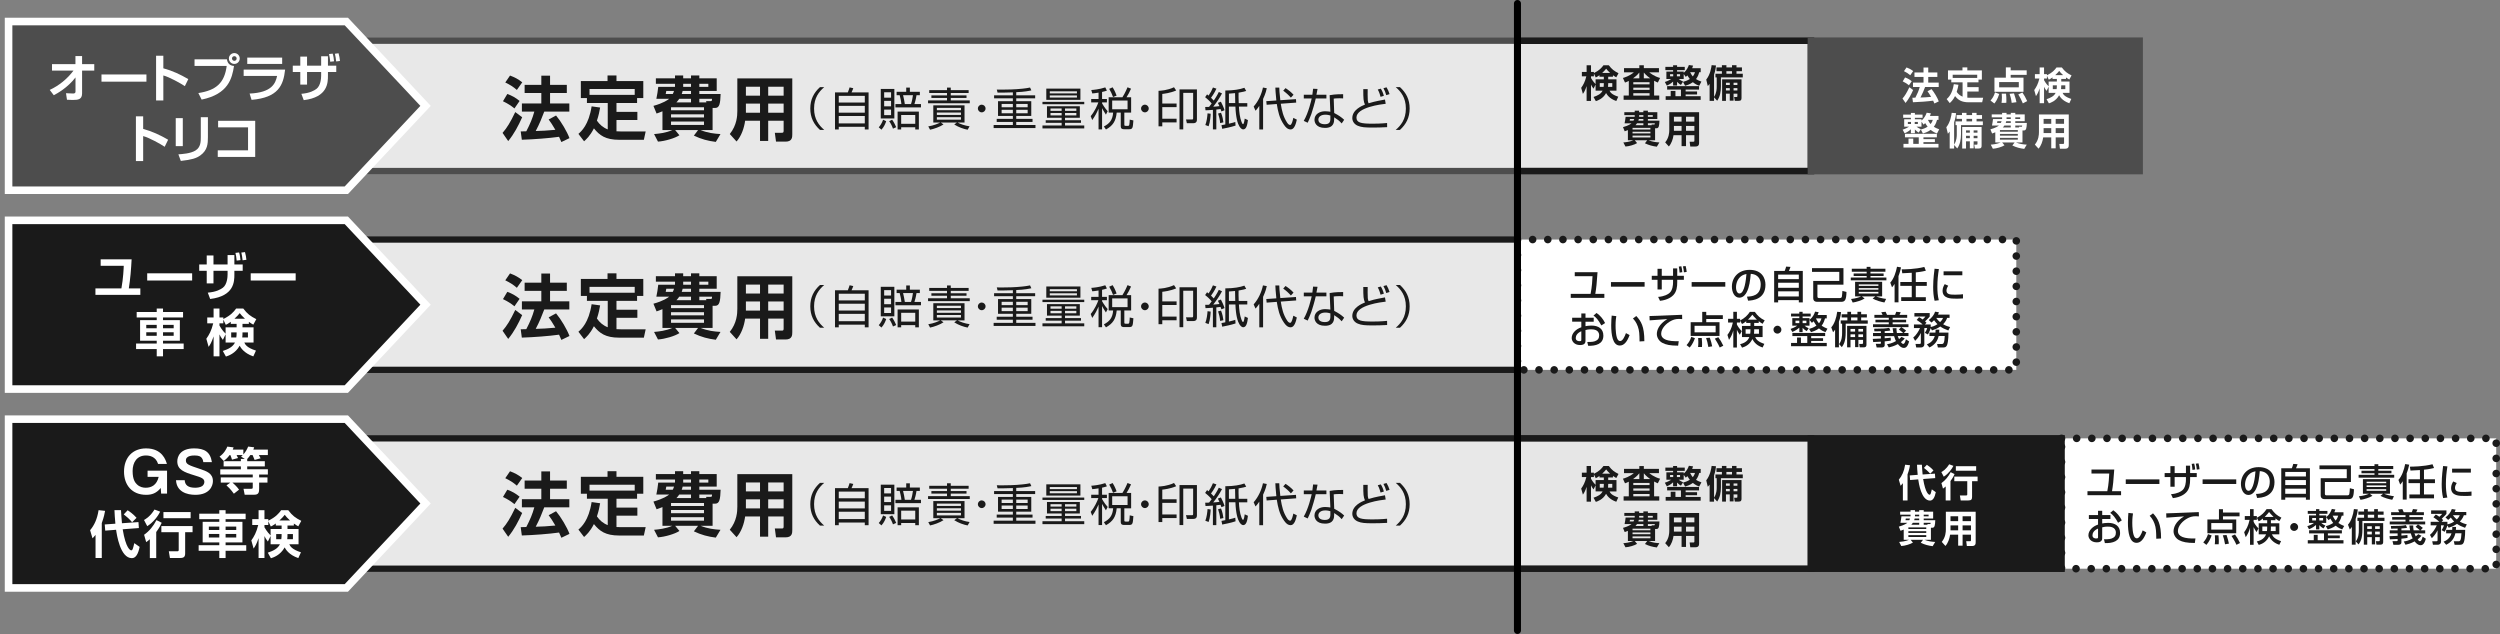
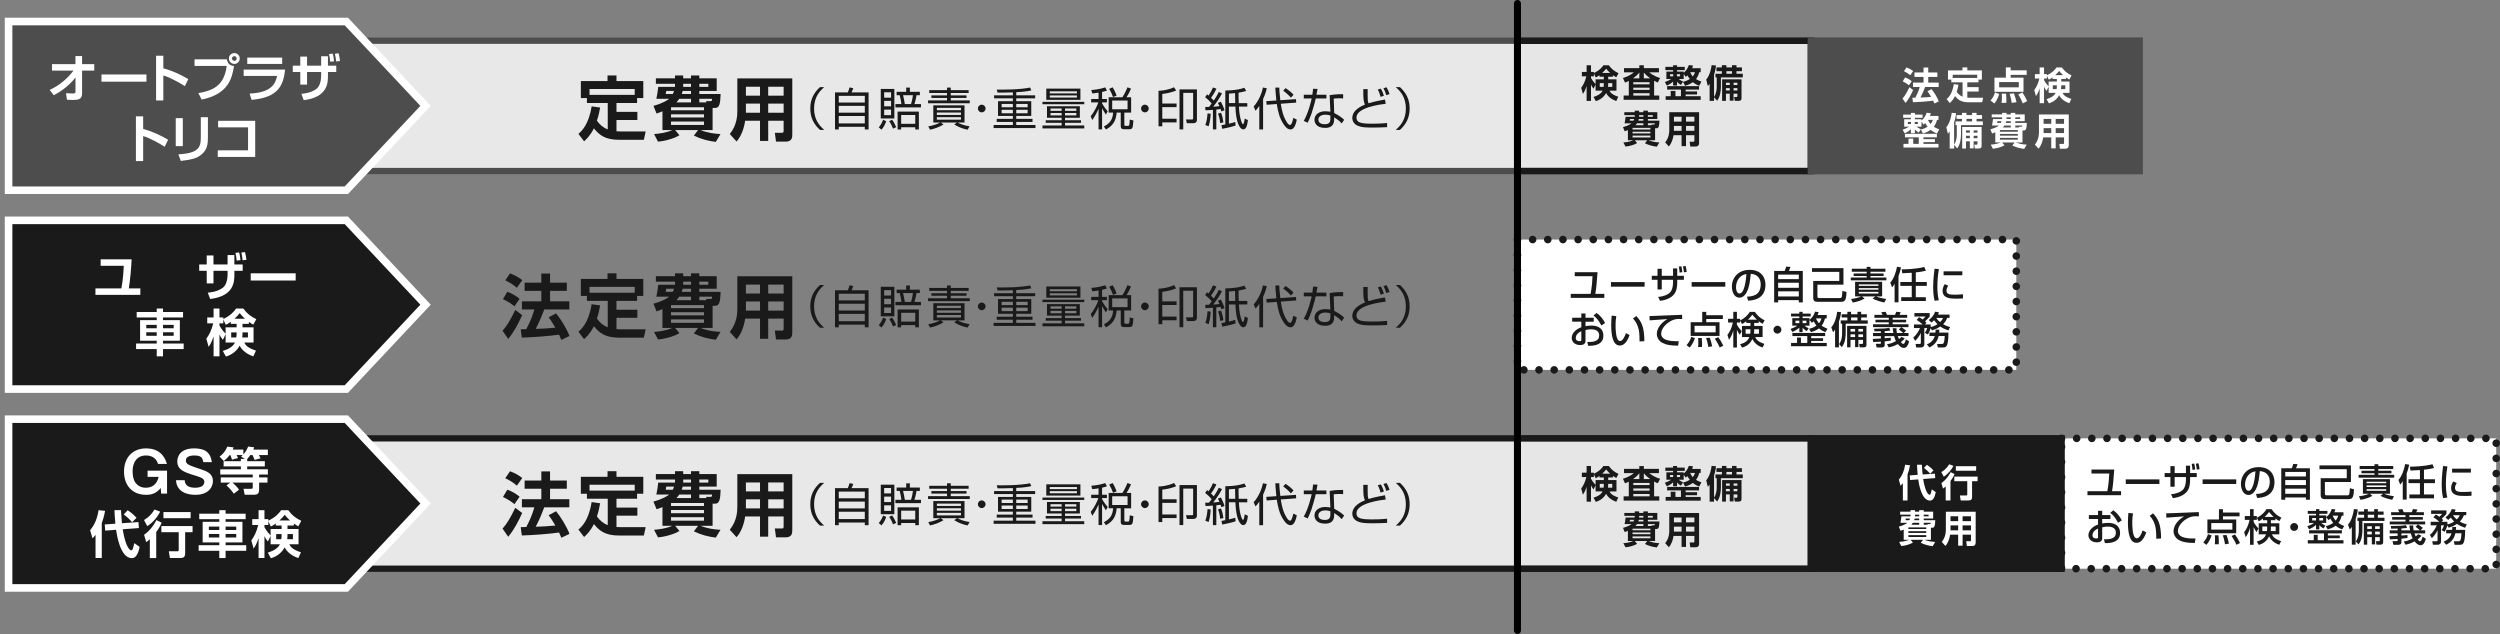
<svg xmlns="http://www.w3.org/2000/svg" version="1.1" id="レイヤー_1" x="0px" y="0px" width="329.887px" height="83.655px" viewBox="0 0 329.887 83.655" enable-background="new 0 0 329.887 83.655" xml:space="preserve">
  <rect x="0" y="0" width="329.887" height="83.655" fill="#808080" stroke="none" />
  <rect x="200.237" y="31.609" fill="#FFFFFF" stroke="#1A1A1A" stroke-linecap="round" stroke-linejoin="round" stroke-dasharray="0,2" width="65.823" height="17.198" />
  <rect x="15.273" y="5.373" fill="#E8E8E8" stroke="#4D4D4D" stroke-width="0.828" width="184.964" height="17.193" />
  <polygon fill="#4D4D4D" stroke="#FFFFFF" points="56.154,13.97 45.701,2.839 1.131,2.839 1.131,25.102 45.701,25.102 " />
  <g>
    <path fill="#FFFFFF" d="M6.561,11.864c1.245-0.576,2.316-1.459,3.14-2.551H6.862V8.462h3.093V7.398h0.877v1.064h1.607v0.851h-1.607   v3c0,0.817-0.522,0.877-1.245,0.877c-0.328,0-0.549-0.013-0.75-0.027L8.71,12.299c0.308,0.02,0.676,0.04,0.924,0.04   c0.121,0,0.328-0.007,0.328-0.254v-1.868c-1.045,1.373-2.438,2.123-2.866,2.35L6.561,11.864z" />
    <path fill="#FFFFFF" d="M19.323,9.829v0.951h-5.932V9.829H19.323z" />
    <path fill="#FFFFFF" d="M21.553,7.351v1.661c1.165,0.308,2.256,0.823,3.294,1.426l-0.455,0.931   c-0.596-0.401-2.063-1.205-2.839-1.413v3.301h-0.957V7.351H21.553z" />
    <path fill="#FFFFFF" d="M29.948,7.827c0.061,0.536,0.409,0.844,0.931,0.877c-0.261,1.647-0.743,3.703-4.271,4.439l-0.436-0.864   c2.364-0.362,3.449-1.333,3.743-3.583H25.67v-0.87H29.948z M31.635,7.72c0,0.396-0.314,0.716-0.716,0.716   c-0.395,0-0.716-0.321-0.716-0.716c0-0.401,0.328-0.716,0.716-0.716C31.314,7.004,31.635,7.318,31.635,7.72z M30.611,7.72   c0,0.167,0.141,0.308,0.308,0.308c0.181,0,0.308-0.147,0.308-0.308c0-0.174-0.134-0.308-0.308-0.308   C30.758,7.412,30.611,7.539,30.611,7.72z" />
    <path fill="#FFFFFF" d="M37.622,9.186c-0.228,2.096-0.917,3.689-4.426,3.991l-0.261-0.83c2.946-0.134,3.415-1.339,3.629-2.324   h-4.413V9.186H37.622z M37.233,7.599v0.837h-4.606V7.599H37.233z" />
    <path fill="#FFFFFF" d="M42.377,7.424h0.897v1.239h1.098V9.5h-1.098v0.482c0,0.904,0,2.846-3.194,3.234l-0.314-0.837   c1.138-0.094,1.714-0.442,1.988-0.649c0.563-0.422,0.623-1.413,0.623-1.734V9.5h-1.861v1.661h-0.891V9.5h-0.991V8.664h0.991V7.472   h0.891v1.192h1.861V7.424z M43.576,8.148c-0.041-0.415-0.067-0.609-0.161-1.018l0.482-0.054c0.094,0.268,0.174,0.797,0.181,1.012   L43.576,8.148z M44.359,8.108c-0.054-0.429-0.074-0.63-0.167-1.018l0.482-0.061c0.087,0.261,0.174,0.791,0.187,1.018L44.359,8.108z   " />
    <path fill="#FFFFFF" d="M18.891,15.351v1.661c1.165,0.308,2.256,0.823,3.294,1.426l-0.455,0.931   c-0.596-0.401-2.063-1.205-2.839-1.413v3.301h-0.957v-5.905H18.891z" />
    <path fill="#FFFFFF" d="M24.121,19.282H23.19v-3.696h0.931V19.282z M27.435,18.11c0,0.863-0.047,1.707-0.998,2.396   c-0.529,0.382-1.138,0.569-2.578,0.73l-0.321-0.871c0.496-0.033,1.62-0.1,2.263-0.509c0.696-0.435,0.696-1.185,0.696-1.788v-2.604   h0.938V18.11z" />
    <path fill="#FFFFFF" d="M33.675,15.941v4.767h-4.941v-0.87h3.998v-3.033h-3.951v-0.863H33.675z" />
  </g>
-   <rect x="15.273" y="31.609" fill="#E8E8E8" stroke="#1A1A1A" stroke-width="0.828" width="184.964" height="17.193" />
  <polygon fill="#1A1A1A" stroke="#FFFFFF" points="56.154,40.205 45.701,29.074 1.131,29.074 1.131,51.337 45.701,51.337 " />
  <g>
    <path fill="#FFFFFF" d="M17.368,34.217c-0.067,1.286-0.167,2.565-0.369,3.837h1.52v0.857h-5.926v-0.857h3.428   c0.241-1.306,0.301-2.685,0.308-2.979h-3.047v-0.857H17.368z" />
-     <path fill="#FFFFFF" d="M25.355,36.065v0.951h-5.932v-0.951H25.355z" />
    <path fill="#FFFFFF" d="M30.03,33.661h0.897V34.9h1.098v0.837h-1.098v0.482c0,0.904,0,2.846-3.194,3.234l-0.314-0.837   c1.138-0.094,1.714-0.442,1.988-0.649c0.563-0.422,0.623-1.413,0.623-1.734v-0.496h-1.861v1.661h-0.891v-1.661h-0.991V34.9h0.991   v-1.192h0.891V34.9h1.861V33.661z M31.229,34.385c-0.041-0.415-0.067-0.609-0.161-1.018l0.482-0.054   c0.094,0.268,0.174,0.797,0.181,1.012L31.229,34.385z M32.012,34.345c-0.054-0.429-0.074-0.63-0.167-1.018l0.482-0.061   c0.087,0.261,0.174,0.791,0.187,1.018L32.012,34.345z" />
    <path fill="#FFFFFF" d="M39.015,36.065v0.951h-5.932v-0.951H39.015z" />
    <path fill="#FFFFFF" d="M20.681,47.021v-0.957h-2.725v-0.736h2.725v-0.368h-2.196v-2.719h2.196v-0.349h-2.645V41.17h2.645v-0.462   h0.83v0.462h2.644v0.722h-2.644v0.349h2.222v2.719h-2.222v0.368h2.725v0.736h-2.725v0.957H20.681z M19.301,42.87v0.449h1.38V42.87   H19.301z M19.301,43.841v0.469h1.38v-0.469H19.301z M21.511,42.87v0.449h1.406V42.87H21.511z M21.511,43.841v0.469h1.406v-0.469   H21.511z" />
    <path fill="#FFFFFF" d="M32.836,42.736h-0.837v0.455h1.46v2.01H32.24c0.107,0.24,0.315,0.67,1.534,1.064l-0.348,0.764   c-1.279-0.442-1.681-1.191-1.801-1.413c-0.569,1.044-1.52,1.339-1.814,1.433l-0.409-0.736c0.743-0.248,1.326-0.549,1.601-1.111   H29.77v-1.086l-0.362,0.73c-0.254-0.328-0.322-0.461-0.449-0.723v2.893h-0.776V44.39c-0.268,0.817-0.469,1.111-0.656,1.379   l-0.301-1.07c0.362-0.51,0.669-1.045,0.911-2.036h-0.79v-0.776h0.837v-1.178h0.776v1.178h0.509v0.208   c0.984-0.482,1.379-0.951,1.694-1.386h0.937c0.549,0.723,0.931,1.004,1.721,1.406l-0.395,0.723   c-0.167-0.094-0.335-0.188-0.589-0.368V42.736z M30.452,42.461c-0.308,0.234-0.489,0.321-0.656,0.402l-0.329-0.689v0.488h-0.509   v0.302c0.375,0.643,0.663,0.924,0.811,1.07v-0.844h1.453v-0.455h-0.771V42.461z M31.182,44.531c0.034-0.228,0.041-0.408,0.041-0.67   h-0.717v0.67H31.182z M32.327,42.061c-0.355-0.315-0.542-0.549-0.69-0.744c-0.167,0.208-0.368,0.442-0.703,0.744H32.327z    M32.716,44.531v-0.67h-0.717c0,0.302-0.006,0.436-0.033,0.67H32.716z" />
  </g>
  <rect x="15.273" y="57.844" fill="#E8E8E8" stroke="#1A1A1A" stroke-width="0.828" width="184.964" height="17.198" />
  <polygon fill="#1A1A1A" stroke="#FFFFFF" points="56.154,66.441 45.701,55.31 1.131,55.31 1.131,77.578 45.701,77.578 " />
  <g>
    <path fill="#FFFFFF" d="M22.043,62.105v3.027h-0.781l-0.051-0.743c-0.575,0.707-1.193,0.905-1.922,0.905   c-1.886,0-2.924-1.303-2.924-3.057c0-1.899,1.17-3.07,2.909-3.07c2.144,0,2.607,1.576,2.748,2.047h-1.164   c-0.31-1.002-1.164-1.111-1.606-1.111c-1.179,0-1.753,0.905-1.753,2.055c0,1.186,0.383,1.568,0.567,1.752   c0.369,0.369,0.825,0.449,1.157,0.449c0.759,0,1.458-0.346,1.716-1.436h-1.466v-0.818H22.043z" />
    <path fill="#FFFFFF" d="M26.828,60.979c-0.015-0.185-0.066-0.347-0.199-0.545c-0.14-0.206-0.405-0.331-0.928-0.331   c-0.258,0-1.171,0-1.171,0.648c0,0.508,0.346,0.625,1.849,1.126c0.876,0.295,1.716,0.575,1.716,1.605   c0,0.626-0.427,1.812-2.313,1.812c-1.12,0-2.475-0.397-2.556-1.93h1.148c0.029,0.648,0.457,0.994,1.377,0.994   c0.25,0,0.656-0.036,0.921-0.213c0.162-0.11,0.295-0.332,0.295-0.545c0-0.457-0.391-0.597-1.333-0.884   c-1.355-0.413-2.239-0.737-2.239-1.841c0-0.627,0.375-1.709,2.224-1.709c1.363,0,2.136,0.464,2.342,1.812H26.828z" />
    <path fill="#FFFFFF" d="M32.305,60.56l-0.489-0.309c0.114-0.094,0.141-0.127,0.215-0.201h-0.811   c0.067,0.128,0.134,0.248,0.188,0.389l-0.796,0.215c-0.047-0.174-0.147-0.441-0.214-0.604h-0.101   c-0.281,0.389-0.563,0.61-0.77,0.784l-0.556-0.589c0.623-0.422,0.924-1.051,1.024-1.313l0.83,0.101   c-0.04,0.114-0.053,0.161-0.114,0.295h1.399v0.642c0.301-0.341,0.469-0.642,0.636-1.043l0.791,0.094   c-0.034,0.113-0.061,0.188-0.107,0.308h1.915v0.722h-1.185c0.04,0.074,0.141,0.242,0.228,0.423l-0.79,0.214   c-0.081-0.221-0.167-0.415-0.268-0.637h-0.301c-0.081,0.121-0.174,0.256-0.409,0.517v0.288h2.324v0.689H32.62v0.381h2.726v0.689   h-1.151v0.383h1.098v0.682h-1.098v0.744c0,0.496-0.027,0.857-0.643,0.857h-1.266l-0.154-0.783h0.984   c0.214,0,0.235-0.027,0.235-0.242v-0.576h-2.679c0.021,0.021,0.589,0.503,0.871,0.932l-0.683,0.535   c-0.475-0.656-0.79-0.93-0.978-1.098l0.509-0.369h-1.259v-0.682h4.219v-0.383h-4.286v-0.689h2.719v-0.381h-2.277v-0.689h2.277   V60.56H32.305z" />
    <path fill="#FFFFFF" d="M12.607,70.578c-0.188,0.24-0.268,0.32-0.402,0.455l-0.314-1.072c0.563-0.669,0.931-1.466,1.118-2.645   l0.857,0.094c-0.054,0.309-0.147,0.824-0.436,1.613v4.607h-0.823V70.578z M15.225,69.103c-0.073-0.729-0.1-1.318-0.12-1.787h0.863   c0.026,0.496,0.06,1.064,0.127,1.728l2.176-0.153l0.054,0.789l-2.136,0.161c0.415,2.559,1.018,2.779,1.125,2.779   c0.181,0,0.214-0.141,0.408-0.95l0.703,0.495c-0.194,0.964-0.516,1.486-1.024,1.486c-1.546,0-1.995-3.128-2.082-3.743l-1.433,0.113   l-0.067-0.816L15.225,69.103z M16.845,67.33c0.161,0.107,0.71,0.462,1.172,0.998l-0.583,0.582   c-0.409-0.488-0.897-0.877-1.105-1.031L16.845,67.33z" />
    <path fill="#FFFFFF" d="M21.137,67.517c-0.248,0.516-0.857,1.379-1.708,1.915l-0.429-0.816c0.248-0.141,0.83-0.476,1.386-1.38   L21.137,67.517z M21.338,68.984c-0.101,0.221-0.261,0.596-0.723,1.219v3.435h-0.844v-2.483c-0.248,0.227-0.341,0.287-0.482,0.381   l-0.275-0.971c0.703-0.488,1.239-1.172,1.634-1.936L21.338,68.984z M25.41,69.418v0.811h-0.978v2.785   c0,0.455-0.167,0.616-0.67,0.616h-1.339l-0.147-0.884h1.092c0.154,0,0.214-0.026,0.214-0.194v-2.323h-2.291v-0.811H25.41z    M25.155,67.571v0.804h-3.589v-0.804H25.155z" />
    <path fill="#FFFFFF" d="M28.938,73.636v-0.957h-2.725v-0.736h2.725v-0.368h-2.196v-2.719h2.196v-0.349h-2.645v-0.723h2.645v-0.462   h0.83v0.462h2.644v0.723h-2.644v0.349h2.222v2.719h-2.222v0.368h2.725v0.736h-2.725v0.957H28.938z M27.558,69.485v0.449h1.38   v-0.449H27.558z M27.558,70.457v0.469h1.38v-0.469H27.558z M29.768,69.485v0.449h1.406v-0.449H29.768z M29.768,70.457v0.469h1.406   v-0.469H29.768z" />
    <path fill="#FFFFFF" d="M38.773,69.351h-0.837v0.455h1.46v2.01h-1.219c0.107,0.241,0.315,0.67,1.534,1.064l-0.348,0.764   c-1.279-0.442-1.681-1.192-1.801-1.413c-0.569,1.045-1.52,1.339-1.814,1.433l-0.409-0.736c0.743-0.248,1.326-0.549,1.601-1.111   h-1.232V70.73l-0.362,0.73c-0.254-0.328-0.322-0.461-0.449-0.723v2.893H34.12v-2.625c-0.268,0.817-0.469,1.111-0.656,1.38   l-0.301-1.071c0.362-0.51,0.669-1.045,0.911-2.036h-0.79v-0.776h0.837v-1.178h0.776v1.178h0.509v0.207   c0.984-0.481,1.379-0.95,1.694-1.385h0.937c0.549,0.723,0.931,1.004,1.721,1.405l-0.395,0.723   c-0.167-0.094-0.335-0.188-0.589-0.368V69.351z M36.39,69.077c-0.308,0.234-0.489,0.321-0.656,0.401l-0.329-0.688v0.488h-0.509   v0.302c0.375,0.643,0.663,0.924,0.811,1.07v-0.844h1.453v-0.455H36.39V69.077z M37.12,71.146c0.034-0.228,0.041-0.408,0.041-0.67   h-0.717v0.67H37.12z M38.265,68.675c-0.355-0.314-0.542-0.549-0.69-0.743c-0.167,0.208-0.368,0.442-0.703,0.743H38.265z    M38.653,71.146v-0.67h-0.717c0,0.302-0.006,0.436-0.033,0.67H38.653z" />
  </g>
  <g>
-     <path fill="#1A1A1A" d="M68.904,15.471c-0.498,1.116-1.069,2.203-1.843,3.143l-0.747-1.078c0.581-0.673,0.995-1.327,1.677-2.747   L68.904,15.471z M66.941,12.402c0.636,0.221,1.134,0.516,1.622,0.921l-0.682,0.986c-0.424-0.359-0.894-0.654-1.512-0.949   L66.941,12.402z M67.3,9.969c0.636,0.24,1.051,0.452,1.613,0.894l-0.71,1.005c-0.498-0.433-0.931-0.691-1.53-0.986L67.3,9.969z    M71.817,14.725c-0.313,0.82-0.608,1.585-1.125,2.563c0.811-0.027,1.493-0.046,2.59-0.157c-0.341-0.59-0.626-1.023-0.885-1.364   l0.977-0.525c0.645,0.765,1.447,2.11,1.77,2.986l-1.069,0.516c-0.065-0.166-0.111-0.268-0.304-0.691   c-1.3,0.184-3.364,0.341-4.913,0.387l-0.147-1.097c0.074,0,0.627-0.009,0.738-0.018c0.507-0.986,0.802-1.668,1.06-2.6h-1.641   v-1.069h2.563v-1.383h-2.203v-1.078h2.203V9.987h1.152v1.208h2.212v1.078h-2.212v1.383h2.544v1.069H71.817z" />
    <path fill="#1A1A1A" d="M79.19,14.19c-0.074,0.452-0.193,1.051-0.424,1.732c0.35,0.507,0.811,0.914,1.429,1.153V13.59h-2.747   v-0.653h-0.802v-2.239h3.521V9.96h1.18v0.738h3.539v2.239h-0.82v0.653h-2.719v1.172h2.756v1.068h-2.756v1.495   c0.147,0.009,0.286,0.019,0.543,0.019H85.2l-0.24,1.104h-3.253c-1.797,0-2.59-0.58-3.337-1.511   c-0.525,1.032-1.032,1.465-1.299,1.705l-0.747-0.976c0.369-0.322,1.364-1.171,1.742-3.632L79.19,14.19z M83.753,12.522v-0.775   H77.79v0.775H83.753z" />
    <path fill="#1A1A1A" d="M87.413,14.688c-0.351,0.147-0.544,0.221-0.774,0.295l-0.415-1.014c1.336-0.369,1.908-0.792,2.074-0.931   H86.61c0.138-0.718,0.157-0.801,0.249-1.575h2.203c0.009-0.046,0.009-0.064,0.009-0.12v-0.287h-2.525v-0.718h2.525V9.96h1.079   v0.378h1.032V9.96h1.097v0.378h2.295v1.658h-2.295v0.407h2.812c-0.046,1.262-0.138,1.842-0.728,1.842H94.03v2.922h-1.576   c0.94,0.378,1.751,0.47,2.618,0.525l-0.618,1.032c-1.023-0.129-1.898-0.351-2.894-0.83l0.553-0.728H89.09l0.563,0.682   c-0.608,0.396-1.927,0.784-2.83,0.839l-0.516-0.995c0.627-0.056,1.53-0.147,2.406-0.525h-1.299V14.688z M87.919,11.996   c-0.009,0.037-0.046,0.268-0.074,0.407h0.931c0.046-0.083,0.102-0.194,0.166-0.407H87.919z M88.546,14.153v0.397h4.351v-0.397   H88.546z M88.546,15.083V15.5h4.351v-0.416H88.546z M88.546,16.033v0.453h4.351v-0.453H88.546z M91.182,13.509v-0.471h-1.548   c-0.166,0.25-0.295,0.379-0.378,0.471H91.182z M91.182,11.996h-1.106c-0.019,0.102-0.046,0.222-0.12,0.407h1.226V11.996z    M91.182,11.462v-0.407H90.15v0.407H91.182z M92.279,11.462h1.189v-0.407h-1.189V11.462z M93.21,13.509l-0.037-0.167h0.608   c0.102,0,0.175,0,0.175-0.305h-1.678v0.471H93.21z" />
    <path fill="#1A1A1A" d="M103.404,15.932h-2.037v2.664h-1.079v-2.664h-1.963c-0.129,0.932-0.498,2.038-1.134,2.738l-0.894-0.985   c0.94-1.162,0.996-2.416,0.996-3.023v-4.313h7.253v7.337c0,0.414,0,1.003-0.894,1.003h-1.253l-0.157-1.169h0.885   c0.194,0,0.277-0.009,0.277-0.268V15.932z M98.426,11.443v1.181h1.862v-1.181H98.426z M98.426,13.673v1.2h1.862v-1.2H98.426z    M101.367,11.443v1.181h2.037v-1.181H101.367z M101.367,13.673v1.2h2.037v-1.2H101.367z" />
    <path fill="#1A1A1A" d="M108.761,11.496c-0.685,0.595-1.34,1.394-1.34,2.823s0.655,2.227,1.34,2.823h-0.56   c-0.816-0.738-1.28-1.62-1.28-2.823s0.464-2.084,1.28-2.823H108.761z" />
    <path fill="#1A1A1A" d="M111.875,12.193c0.113-0.256,0.214-0.595,0.232-0.661l0.488,0.107c-0.072,0.196-0.149,0.393-0.232,0.554   h2.25v4.888h-0.5V16.73h-3.436v0.351h-0.494v-4.888H111.875z M110.679,13.533h3.436v-0.881h-3.436V13.533z M110.679,14.867h3.436   v-0.894h-3.436V14.867z M114.114,15.308h-3.436v0.971h3.436V15.308z" />
    <path fill="#1A1A1A" d="M115.954,16.797c0.221-0.232,0.447-0.62,0.572-0.995l0.411,0.19c-0.083,0.268-0.28,0.75-0.625,1.12   L115.954,16.797z M118.014,11.734v3.9h-1.792v-3.9H118.014z M117.58,12.175h-0.911v0.715h0.911V12.175z M117.58,13.313h-0.911   v0.721h0.911V13.313z M117.58,14.462h-0.911v0.732h0.911V14.462z M117.83,16.976c-0.071-0.238-0.286-0.697-0.5-0.989l0.393-0.19   c0.227,0.321,0.423,0.708,0.536,0.988L117.83,16.976z M121.528,14.171h-3.371v-0.44h0.786c-0.036-0.405-0.167-0.948-0.226-1.168   h-0.405v-0.446h1.268v-0.56h0.482v0.56h1.316v0.446h-0.44c-0.078,0.53-0.203,0.947-0.274,1.168h0.863V14.171z M121.248,17.083   h-0.477v-0.292h-1.857v0.292h-0.471v-2.358h2.805V17.083z M120.771,15.171h-1.857v1.161h1.857V15.171z M120.212,13.73   c0.119-0.34,0.221-0.87,0.256-1.168h-1.304c0.089,0.375,0.179,0.769,0.232,1.168H120.212z" />
    <path fill="#1A1A1A" d="M124.964,11.89v-0.333h0.494v0.333h2.358v0.381h-2.358v0.315h2.079v0.333h-2.079v0.328h2.507v0.381h-5.503   v-0.381h2.501v-0.328h-2.061v-0.333h2.061v-0.315h-2.347V11.89H124.964z M127.686,17.118c-0.524-0.095-1.191-0.328-1.769-0.691   l0.357-0.262h-2.132l0.357,0.256c-0.464,0.316-1.305,0.607-1.775,0.697l-0.232-0.44c0.732-0.119,1.292-0.363,1.573-0.512h-0.912   v-2.263h4.121v2.263h-0.917c0.327,0.196,1.012,0.429,1.584,0.5L127.686,17.118z M126.804,14.235h-3.18v0.31h3.18V14.235z    M126.804,14.849h-3.18v0.315h3.18V14.849z M126.804,15.462h-3.18v0.328h3.18V15.462z" />
    <path fill="#1A1A1A" d="M130.049,14.319c0,0.286-0.232,0.506-0.506,0.506c-0.28,0-0.506-0.227-0.506-0.506   c0-0.286,0.227-0.506,0.506-0.506C129.816,13.813,130.049,14.033,130.049,14.319z" />
    <path fill="#1A1A1A" d="M134.098,12.581h2.496v0.393h-2.496v0.381h1.983v1.946h-1.983v0.387h2.15v0.399h-2.15v0.405h2.537v0.405   h-5.52v-0.405h2.537v-0.405h-2.132v-0.399h2.132v-0.387h-1.959v-1.946h1.959v-0.381h-2.477v-0.393h2.477v-0.394   c-0.977,0.036-1.566,0.036-2.019,0.036l-0.101-0.405c0.185,0,0.411,0.006,0.75,0.006c0.565,0,1.607-0.012,2.655-0.125   c0.352-0.036,0.643-0.078,0.983-0.149l0.173,0.375c-0.298,0.066-0.888,0.197-1.996,0.238V12.581z M133.651,13.712h-1.482v0.446   h1.482V13.712z M133.651,14.491h-1.482v0.458h1.482V14.491z M135.604,13.712h-1.507v0.446h1.507V13.712z M135.604,14.491h-1.507   v0.458h1.507V14.491z" />
    <path fill="#1A1A1A" d="M137.558,13.438h5.515v0.315h-5.515V13.438z M142.489,15.54h-1.954v0.327h2.109v0.34h-2.109v0.352h2.538   v0.387h-5.515v-0.387h2.531v-0.352h-2.102v-0.34h2.102V15.54h-1.936v-1.519h4.336V15.54z M142.566,11.693v1.483h-4.502v-1.483   H142.566z M142.107,12.051h-3.584v0.274h3.584V12.051z M142.107,12.593h-3.584v0.28h3.584V12.593z M140.088,14.313h-1.471v0.315   h1.471V14.313z M140.088,14.909h-1.471v0.321h1.471V14.909z M142.03,14.313h-1.495v0.315h1.495V14.313z M142.03,14.909h-1.495   v0.321h1.495V14.909z" />
    <path fill="#1A1A1A" d="M145.424,13.063h0.637v0.446h-0.637v0.131c0.321,0.555,0.542,0.817,0.738,1.037l-0.232,0.447   c-0.25-0.363-0.458-0.756-0.506-0.852v2.799h-0.465v-2.728c-0.244,0.554-0.417,0.905-0.833,1.501l-0.203-0.518   c0.53-0.631,0.881-1.436,1.012-1.817h-0.947v-0.446h0.971v-0.84c-0.417,0.072-0.625,0.089-0.828,0.107L144,11.878   c0.214-0.012,1.078-0.083,1.846-0.346l0.214,0.423c-0.161,0.06-0.292,0.101-0.637,0.179V13.063z M149.259,14.855h-0.898v1.584   c0,0.131,0.024,0.167,0.196,0.167h0.274c0.125,0,0.154-0.042,0.178-0.113c0.042-0.137,0.06-0.542,0.065-0.708l0.482,0.107   c-0.071,0.971-0.083,1.161-0.554,1.161h-0.648c-0.244,0-0.465-0.024-0.465-0.428v-1.769h-0.536   c-0.107,1.144-0.512,1.733-1.417,2.233l-0.274-0.398c0.756-0.387,1.155-0.875,1.221-1.834h-0.59v-2.024h1.817   c0.393-0.625,0.606-1.167,0.672-1.316l0.465,0.185c-0.208,0.482-0.37,0.762-0.596,1.131h0.607V14.855z M146.871,12.806   c-0.155-0.435-0.262-0.655-0.506-1.083l0.453-0.203c0.102,0.161,0.286,0.458,0.524,1.096L146.871,12.806z M148.788,13.266h-2.03   v1.155h2.03V13.266z" />
    <path fill="#1A1A1A" d="M151.581,14.319c0,0.286-0.232,0.506-0.506,0.506c-0.28,0-0.506-0.227-0.506-0.506   c0-0.286,0.227-0.506,0.506-0.506C151.349,13.813,151.581,14.033,151.581,14.319z" />
    <path fill="#1A1A1A" d="M152.873,16.671v-4.687c0.274-0.012,1.161-0.054,2.043-0.471l0.286,0.429   c-0.792,0.34-1.62,0.429-1.834,0.453v1.269h1.888v0.471h-1.888v1.536h1.888v0.477h-1.888v0.524H152.873z M157.94,15.785   c0,0.428-0.286,0.476-0.524,0.476h-0.803l-0.113-0.5l0.768,0.006c0.125,0,0.172-0.018,0.172-0.179v-3.335h-1.304v4.818h-0.494   v-5.277h2.298V15.785z" />
    <path fill="#1A1A1A" d="M161.251,12.325c-0.328,0.625-0.72,1.203-1.161,1.756c0.286-0.018,0.577-0.036,0.821-0.078   c-0.107-0.22-0.143-0.292-0.208-0.429l0.399-0.155c0.131,0.244,0.357,0.715,0.482,1.125l-0.411,0.161   c-0.072-0.203-0.089-0.25-0.113-0.315c-0.173,0.03-0.363,0.047-0.56,0.065v2.62h-0.452v-2.578c-0.59,0.048-0.816,0.054-0.977,0.054   l-0.042-0.435c0.22,0,0.345,0,0.512-0.012c0.155-0.185,0.262-0.333,0.346-0.447c-0.274-0.352-0.661-0.667-0.864-0.833l0.256-0.375   c0.143,0.119,0.161,0.137,0.197,0.167c0.268-0.405,0.417-0.667,0.578-1.072l0.458,0.155c-0.262,0.602-0.654,1.125-0.714,1.203   c0.131,0.125,0.239,0.232,0.364,0.369c0.089-0.131,0.44-0.649,0.666-1.137L161.251,12.325z M159.049,16.499   c0.179-0.447,0.268-1.126,0.292-1.543l0.411,0.054c-0.006,0.25-0.06,1.072-0.268,1.65L159.049,16.499z M161.007,16.243   c-0.03-0.429-0.161-0.935-0.274-1.263l0.387-0.101c0.19,0.453,0.28,0.977,0.315,1.263L161.007,16.243z M164.443,12.003   c-0.172,0.054-0.435,0.131-1.006,0.227c-0.006,0.292-0.012,0.75,0.018,1.375h1.132v0.459h-1.108   c0.042,0.714,0.113,1.423,0.346,2.024c0.036,0.089,0.125,0.298,0.196,0.298c0.131,0,0.208-0.578,0.226-0.738l0.423,0.196   c-0.071,0.554-0.179,1.232-0.625,1.232c-0.078,0-0.912-0.054-1.025-3.013h-0.857v2.257c0.477-0.107,0.691-0.173,0.84-0.227   l0.036,0.477c-0.524,0.19-1.62,0.405-1.763,0.429l-0.095-0.482c0.131-0.024,0.268-0.042,0.506-0.095v-4.478   c1.096,0,1.972-0.161,2.514-0.363L164.443,12.003z M162.163,13.604h0.833c-0.018-0.518-0.024-0.946-0.024-1.315   c-0.357,0.036-0.583,0.053-0.81,0.065V13.604z" />
    <path fill="#1A1A1A" d="M166.67,17.082h-0.5v-3.108c-0.244,0.363-0.363,0.494-0.5,0.637l-0.244-0.554   c0.619-0.697,1.042-1.62,1.226-2.507l0.506,0.095c-0.047,0.227-0.149,0.679-0.488,1.417V17.082z M171.01,13.081l0.03,0.458   l-2.036,0.149c0.154,0.941,0.315,1.697,0.845,2.507c0.173,0.262,0.31,0.292,0.405,0.292c0.202,0,0.346-0.643,0.405-0.935   l0.464,0.232c-0.106,0.524-0.327,1.298-0.804,1.298c-0.411,0-0.673-0.292-0.905-0.631c-0.595-0.863-0.779-1.756-0.935-2.727   l-1.339,0.102l-0.048-0.477l1.328-0.089c-0.101-1.006-0.118-1.381-0.131-1.703h0.518c0.006,0.274,0.024,0.726,0.138,1.667   L171.01,13.081z M170.337,12.884c-0.291-0.333-0.637-0.649-1.012-0.911l0.304-0.345c0.279,0.173,0.732,0.5,1.06,0.875   L170.337,12.884z" />
    <path fill="#1A1A1A" d="M173.857,11.735c-0.012,0.036-0.131,0.679-0.148,0.768h1.316v0.494h-1.406   c-0.112,0.548-0.47,1.727-0.583,2.061c-0.185,0.524-0.369,0.893-0.482,1.137l-0.518-0.244c0.625-1.066,0.994-2.709,1.048-2.954   h-1.042v-0.494h1.131c0.042-0.268,0.065-0.494,0.096-0.792L173.857,11.735z M177.235,12.985c-0.185-0.012-0.28-0.018-0.482-0.018   c-0.447,0-0.644,0.03-0.763,0.047l0.065,1.899c0.607,0.315,0.924,0.536,1.316,0.893l-0.328,0.483   c-0.363-0.399-0.53-0.506-0.994-0.811v0.173c0,0.405,0,1.227-1.209,1.227c-1.191,0-1.388-0.738-1.388-1.078   c0-0.715,0.666-1.119,1.394-1.119c0.279,0,0.548,0.042,0.703,0.065l-0.096-2.186c0.244-0.042,0.697-0.131,1.781-0.131V12.985z    M175.549,15.242c-0.161-0.048-0.376-0.107-0.668-0.107c-0.565,0-0.917,0.268-0.917,0.661c0,0.596,0.745,0.596,0.852,0.596   c0.549,0,0.733-0.232,0.733-0.715V15.242z" />
    <path fill="#1A1A1A" d="M180.473,11.759c-0.006,0.185-0.006,0.393-0.006,0.732c0,0.697,0.013,0.894,0.125,1.138   c0.328-0.102,0.792-0.25,2.162-0.494l0.095,0.56c-0.548,0.06-3.858,0.453-3.858,1.816c0,0.691,0.614,0.81,2.132,0.81   c0.352,0,1.102-0.006,1.911-0.089l0.006,0.547c-0.601,0.036-1.31,0.054-1.917,0.054c-1.036,0-1.471-0.042-1.941-0.232   c-0.482-0.19-0.738-0.607-0.738-1.018c0-1.102,1.269-1.614,1.668-1.781c-0.196-0.435-0.221-0.738-0.221-2.042H180.473z    M182.17,12.777c-0.154-0.596-0.292-0.828-0.369-0.965l0.405-0.113c0.173,0.268,0.333,0.661,0.398,0.947L182.17,12.777z    M182.921,12.557c-0.107-0.393-0.191-0.596-0.37-0.917l0.411-0.119c0.137,0.214,0.328,0.637,0.399,0.899L182.921,12.557z" />
    <path fill="#1A1A1A" d="M184.171,17.142c0.661-0.572,1.34-1.37,1.34-2.823s-0.679-2.251-1.34-2.823h0.56   c0.81,0.738,1.28,1.62,1.28,2.823s-0.471,2.084-1.28,2.823H184.171z" />
  </g>
  <g>
    <path fill="#1A1A1A" d="M68.904,41.58c-0.498,1.116-1.069,2.203-1.843,3.143l-0.747-1.078c0.581-0.672,0.995-1.327,1.677-2.746   L68.904,41.58z M66.941,38.511c0.636,0.221,1.134,0.516,1.622,0.921l-0.682,0.986c-0.424-0.359-0.894-0.654-1.512-0.949   L66.941,38.511z M67.3,36.077c0.636,0.24,1.051,0.452,1.613,0.894l-0.71,1.005c-0.498-0.433-0.931-0.691-1.53-0.986L67.3,36.077z    M71.817,40.833c-0.313,0.82-0.608,1.585-1.125,2.563c0.811-0.027,1.493-0.047,2.59-0.157c-0.341-0.59-0.626-1.023-0.885-1.364   l0.977-0.525c0.645,0.765,1.447,2.111,1.77,2.986l-1.069,0.517c-0.065-0.166-0.111-0.268-0.304-0.691   c-1.3,0.185-3.364,0.341-4.913,0.388l-0.147-1.098c0.074,0,0.627-0.009,0.738-0.018c0.507-0.987,0.802-1.669,1.06-2.6h-1.641   v-1.069h2.563v-1.383h-2.203v-1.078h2.203v-1.208h1.152v1.208h2.212v1.078h-2.212v1.383h2.544v1.069H71.817z" />
    <path fill="#1A1A1A" d="M79.19,40.299c-0.074,0.452-0.193,1.051-0.424,1.732c0.35,0.507,0.811,0.914,1.429,1.153v-3.485h-2.747   v-0.653h-0.802v-2.239h3.521v-0.738h1.18v0.738h3.539v2.239h-0.82v0.653h-2.719v1.172h2.756v1.068h-2.756v1.495   c0.147,0.01,0.286,0.019,0.543,0.019H85.2l-0.24,1.104h-3.253c-1.797,0-2.59-0.58-3.337-1.511   c-0.525,1.032-1.032,1.465-1.299,1.704l-0.747-0.976c0.369-0.322,1.364-1.171,1.742-3.632L79.19,40.299z M83.753,38.631v-0.775   H77.79v0.775H83.753z" />
    <path fill="#1A1A1A" d="M87.413,40.796c-0.351,0.147-0.544,0.221-0.774,0.295l-0.415-1.014c1.336-0.369,1.908-0.792,2.074-0.931   H86.61c0.138-0.718,0.157-0.801,0.249-1.575h2.203c0.009-0.046,0.009-0.064,0.009-0.12v-0.287h-2.525v-0.718h2.525v-0.378h1.079   v0.378h1.032v-0.378h1.097v0.378h2.295v1.658h-2.295v0.407h2.812c-0.046,1.262-0.138,1.842-0.728,1.842H94.03v2.921h-1.576   c0.94,0.379,1.751,0.471,2.618,0.525l-0.618,1.033c-1.023-0.13-1.898-0.352-2.894-0.83l0.553-0.729H89.09l0.563,0.682   c-0.608,0.396-1.927,0.784-2.83,0.84L86.306,43.8c0.627-0.055,1.53-0.146,2.406-0.525h-1.299V40.796z M87.919,38.104   c-0.009,0.037-0.046,0.268-0.074,0.407h0.931c0.046-0.083,0.102-0.194,0.166-0.407H87.919z M88.546,40.261v0.397h4.351v-0.397   H88.546z M88.546,41.192v0.416h4.351v-0.416H88.546z M88.546,42.142v0.453h4.351v-0.453H88.546z M91.182,39.617v-0.471h-1.548   c-0.166,0.25-0.295,0.379-0.378,0.471H91.182z M91.182,38.104h-1.106c-0.019,0.102-0.046,0.222-0.12,0.407h1.226V38.104z    M91.182,37.571v-0.407H90.15v0.407H91.182z M92.279,37.571h1.189v-0.407h-1.189V37.571z M93.21,39.617l-0.037-0.167h0.608   c0.102,0,0.175,0,0.175-0.305h-1.678v0.471H93.21z" />
    <path fill="#1A1A1A" d="M103.404,42.04h-2.037v2.665h-1.079V42.04h-1.963c-0.129,0.932-0.498,2.038-1.134,2.738l-0.894-0.985   c0.94-1.162,0.996-2.416,0.996-3.023v-4.313h7.253v7.337c0,0.414,0,1.004-0.894,1.004h-1.253l-0.157-1.17h0.885   c0.194,0,0.277-0.01,0.277-0.268V42.04z M98.426,37.551v1.181h1.862v-1.181H98.426z M98.426,39.782v1.2h1.862v-1.2H98.426z    M101.367,37.551v1.181h2.037v-1.181H101.367z M101.367,39.782v1.2h2.037v-1.2H101.367z" />
    <path fill="#1A1A1A" d="M108.761,37.604c-0.685,0.595-1.34,1.394-1.34,2.823s0.655,2.227,1.34,2.822h-0.56   c-0.816-0.738-1.28-1.619-1.28-2.822s0.464-2.084,1.28-2.823H108.761z" />
    <path fill="#1A1A1A" d="M111.875,38.302c0.113-0.256,0.214-0.595,0.232-0.661l0.488,0.107c-0.072,0.196-0.149,0.393-0.232,0.554   h2.25v4.888h-0.5v-0.351h-3.436v0.351h-0.494v-4.888H111.875z M110.679,39.642h3.436v-0.881h-3.436V39.642z M110.679,40.976h3.436   v-0.894h-3.436V40.976z M114.114,41.416h-3.436v0.971h3.436V41.416z" />
    <path fill="#1A1A1A" d="M115.954,42.905c0.221-0.232,0.447-0.62,0.572-0.995l0.411,0.19c-0.083,0.268-0.28,0.75-0.625,1.119   L115.954,42.905z M118.014,37.843v3.9h-1.792v-3.9H118.014z M117.58,38.283h-0.911v0.715h0.911V38.283z M117.58,39.421h-0.911   v0.721h0.911V39.421z M117.58,40.57h-0.911v0.732h0.911V40.57z M117.83,43.083c-0.071-0.238-0.286-0.696-0.5-0.988l0.393-0.19   c0.227,0.321,0.423,0.708,0.536,0.988L117.83,43.083z M121.528,40.279h-3.371v-0.44h0.786c-0.036-0.405-0.167-0.948-0.226-1.168   h-0.405v-0.446h1.268v-0.56h0.482v0.56h1.316v0.446h-0.44c-0.078,0.53-0.203,0.947-0.274,1.168h0.863V40.279z M121.248,43.191   h-0.477v-0.292h-1.857v0.292h-0.471v-2.358h2.805V43.191z M120.771,41.279h-1.857v1.161h1.857V41.279z M120.212,39.839   c0.119-0.34,0.221-0.87,0.256-1.168h-1.304c0.089,0.375,0.179,0.769,0.232,1.168H120.212z" />
    <path fill="#1A1A1A" d="M124.964,37.998v-0.333h0.494v0.333h2.358v0.381h-2.358v0.315h2.079v0.333h-2.079v0.328h2.507v0.381h-5.503   v-0.381h2.501v-0.328h-2.061v-0.333h2.061v-0.315h-2.347v-0.381H124.964z M127.686,43.226c-0.524-0.096-1.191-0.328-1.769-0.691   l0.357-0.262h-2.132l0.357,0.256c-0.464,0.316-1.305,0.607-1.775,0.697l-0.232-0.44c0.732-0.119,1.292-0.363,1.573-0.512h-0.912   v-2.263h4.121v2.263h-0.917c0.327,0.196,1.012,0.429,1.584,0.5L127.686,43.226z M126.804,40.344h-3.18v0.31h3.18V40.344z    M126.804,40.957h-3.18v0.315h3.18V40.957z M126.804,41.57h-3.18v0.328h3.18V41.57z" />
    <path fill="#1A1A1A" d="M130.049,40.427c0,0.286-0.232,0.506-0.506,0.506c-0.28,0-0.506-0.227-0.506-0.506   c0-0.286,0.227-0.506,0.506-0.506C129.816,39.921,130.049,40.141,130.049,40.427z" />
    <path fill="#1A1A1A" d="M134.098,38.689h2.496v0.393h-2.496v0.381h1.983v1.946h-1.983v0.387h2.15v0.399h-2.15v0.405h2.537v0.405   h-5.52v-0.405h2.537v-0.405h-2.132v-0.399h2.132v-0.387h-1.959v-1.946h1.959v-0.381h-2.477v-0.393h2.477v-0.394   c-0.977,0.036-1.566,0.036-2.019,0.036l-0.101-0.405c0.185,0,0.411,0.006,0.75,0.006c0.565,0,1.607-0.012,2.655-0.125   c0.352-0.036,0.643-0.078,0.983-0.149l0.173,0.375c-0.298,0.066-0.888,0.197-1.996,0.238V38.689z M133.651,39.82h-1.482v0.446   h1.482V39.82z M133.651,40.6h-1.482v0.458h1.482V40.6z M135.604,39.82h-1.507v0.446h1.507V39.82z M135.604,40.6h-1.507v0.458h1.507   V40.6z" />
    <path fill="#1A1A1A" d="M137.558,39.547h5.515v0.315h-5.515V39.547z M142.489,41.648h-1.954v0.327h2.109v0.34h-2.109v0.352h2.538   v0.387h-5.515v-0.387h2.531v-0.352h-2.102v-0.34h2.102v-0.327h-1.936V40.13h4.336V41.648z M142.566,37.802v1.483h-4.502v-1.483   H142.566z M142.107,38.159h-3.584v0.274h3.584V38.159z M142.107,38.701h-3.584v0.28h3.584V38.701z M140.088,40.422h-1.471v0.315   h1.471V40.422z M140.088,41.018h-1.471v0.321h1.471V41.018z M142.03,40.422h-1.495v0.315h1.495V40.422z M142.03,41.018h-1.495   v0.321h1.495V41.018z" />
    <path fill="#1A1A1A" d="M145.424,39.171h0.637v0.446h-0.637v0.131c0.321,0.555,0.542,0.817,0.738,1.037l-0.232,0.447   c-0.25-0.363-0.458-0.756-0.506-0.852v2.799h-0.465v-2.728c-0.244,0.554-0.417,0.905-0.833,1.501l-0.203-0.518   c0.53-0.631,0.881-1.436,1.012-1.817h-0.947v-0.446h0.971v-0.84c-0.417,0.072-0.625,0.089-0.828,0.107L144,37.986   c0.214-0.012,1.078-0.083,1.846-0.346l0.214,0.423c-0.161,0.06-0.292,0.101-0.637,0.179V39.171z M149.259,40.964h-0.898v1.584   c0,0.131,0.024,0.167,0.196,0.167h0.274c0.125,0,0.154-0.042,0.178-0.113c0.042-0.137,0.06-0.542,0.065-0.708L149.557,42   c-0.071,0.97-0.083,1.162-0.554,1.162h-0.648c-0.244,0-0.465-0.024-0.465-0.429v-1.769h-0.536   c-0.107,1.144-0.512,1.733-1.417,2.233l-0.274-0.398c0.756-0.387,1.155-0.875,1.221-1.834h-0.59v-2.024h1.817   c0.393-0.625,0.606-1.167,0.672-1.316l0.465,0.185c-0.208,0.482-0.37,0.762-0.596,1.131h0.607V40.964z M146.871,38.915   c-0.155-0.435-0.262-0.655-0.506-1.083l0.453-0.203c0.102,0.161,0.286,0.458,0.524,1.096L146.871,38.915z M148.788,39.374h-2.03   v1.155h2.03V39.374z" />
    <path fill="#1A1A1A" d="M151.581,40.427c0,0.286-0.232,0.506-0.506,0.506c-0.28,0-0.506-0.227-0.506-0.506   c0-0.286,0.227-0.506,0.506-0.506C151.349,39.921,151.581,40.141,151.581,40.427z" />
    <path fill="#1A1A1A" d="M152.873,42.78v-4.687c0.274-0.012,1.161-0.054,2.043-0.471l0.286,0.429   c-0.792,0.34-1.62,0.429-1.834,0.453v1.269h1.888v0.471h-1.888v1.536h1.888v0.477h-1.888v0.524H152.873z M157.94,41.893   c0,0.428-0.286,0.476-0.524,0.476h-0.803l-0.113-0.5l0.768,0.006c0.125,0,0.172-0.018,0.172-0.179v-3.335h-1.304v4.818h-0.494   v-5.277h2.298V41.893z" />
    <path fill="#1A1A1A" d="M161.251,38.433c-0.328,0.625-0.72,1.203-1.161,1.756c0.286-0.018,0.577-0.036,0.821-0.078   c-0.107-0.22-0.143-0.292-0.208-0.429l0.399-0.155c0.131,0.244,0.357,0.715,0.482,1.125l-0.411,0.161   c-0.072-0.203-0.089-0.25-0.113-0.315c-0.173,0.03-0.363,0.047-0.56,0.065v2.621h-0.452v-2.579   c-0.59,0.048-0.816,0.054-0.977,0.054l-0.042-0.435c0.22,0,0.345,0,0.512-0.012c0.155-0.185,0.262-0.333,0.346-0.447   c-0.274-0.352-0.661-0.667-0.864-0.833l0.256-0.375c0.143,0.119,0.161,0.137,0.197,0.167c0.268-0.405,0.417-0.667,0.578-1.072   l0.458,0.155c-0.262,0.602-0.654,1.125-0.714,1.203c0.131,0.125,0.239,0.232,0.364,0.369c0.089-0.131,0.44-0.649,0.666-1.137   L161.251,38.433z M159.049,42.607c0.179-0.447,0.268-1.126,0.292-1.543l0.411,0.054c-0.006,0.25-0.06,1.072-0.268,1.65   L159.049,42.607z M161.007,42.351c-0.03-0.429-0.161-0.935-0.274-1.263l0.387-0.101c0.19,0.453,0.28,0.977,0.315,1.263   L161.007,42.351z M164.443,38.111c-0.172,0.054-0.435,0.131-1.006,0.227c-0.006,0.292-0.012,0.75,0.018,1.375h1.132v0.459h-1.108   c0.042,0.714,0.113,1.423,0.346,2.024c0.036,0.089,0.125,0.298,0.196,0.298c0.131,0,0.208-0.578,0.226-0.738l0.423,0.196   c-0.071,0.554-0.179,1.233-0.625,1.233c-0.078,0-0.912-0.055-1.025-3.013h-0.857v2.257c0.477-0.107,0.691-0.173,0.84-0.227   l0.036,0.477c-0.524,0.19-1.62,0.405-1.763,0.428l-0.095-0.482c0.131-0.024,0.268-0.042,0.506-0.095v-4.478   c1.096,0,1.972-0.161,2.514-0.363L164.443,38.111z M162.163,39.713h0.833c-0.018-0.518-0.024-0.946-0.024-1.315   c-0.357,0.036-0.583,0.053-0.81,0.065V39.713z" />
    <path fill="#1A1A1A" d="M166.67,43.191h-0.5v-3.109c-0.244,0.363-0.363,0.494-0.5,0.637l-0.244-0.554   c0.619-0.697,1.042-1.62,1.226-2.507l0.506,0.095c-0.047,0.227-0.149,0.679-0.488,1.417V43.191z M171.01,39.189l0.03,0.458   l-2.036,0.149c0.154,0.941,0.315,1.697,0.845,2.507c0.173,0.262,0.31,0.292,0.405,0.292c0.202,0,0.346-0.643,0.405-0.935   l0.464,0.232c-0.106,0.524-0.327,1.299-0.804,1.299c-0.411,0-0.673-0.292-0.905-0.632c-0.595-0.863-0.779-1.756-0.935-2.727   l-1.339,0.102l-0.048-0.477l1.328-0.089c-0.101-1.006-0.118-1.381-0.131-1.703h0.518c0.006,0.274,0.024,0.726,0.138,1.667   L171.01,39.189z M170.337,38.992c-0.291-0.333-0.637-0.649-1.012-0.911l0.304-0.345c0.279,0.173,0.732,0.5,1.06,0.875   L170.337,38.992z" />
    <path fill="#1A1A1A" d="M173.857,37.843c-0.012,0.036-0.131,0.679-0.148,0.768h1.316v0.494h-1.406   c-0.112,0.548-0.47,1.727-0.583,2.061c-0.185,0.524-0.369,0.893-0.482,1.137l-0.518-0.244c0.625-1.066,0.994-2.709,1.048-2.954   h-1.042v-0.494h1.131c0.042-0.268,0.065-0.494,0.096-0.792L173.857,37.843z M177.235,39.094c-0.185-0.012-0.28-0.018-0.482-0.018   c-0.447,0-0.644,0.03-0.763,0.047l0.065,1.899c0.607,0.315,0.924,0.536,1.316,0.893l-0.328,0.483   c-0.363-0.399-0.53-0.506-0.994-0.811v0.173c0,0.405,0,1.227-1.209,1.227c-1.191,0-1.388-0.738-1.388-1.078   c0-0.715,0.666-1.119,1.394-1.119c0.279,0,0.548,0.042,0.703,0.065l-0.096-2.186c0.244-0.042,0.697-0.131,1.781-0.131V39.094z    M175.549,41.351c-0.161-0.048-0.376-0.107-0.668-0.107c-0.565,0-0.917,0.268-0.917,0.661c0,0.596,0.745,0.596,0.852,0.596   c0.549,0,0.733-0.232,0.733-0.715V41.351z" />
    <path fill="#1A1A1A" d="M180.473,37.867c-0.006,0.185-0.006,0.393-0.006,0.732c0,0.697,0.013,0.894,0.125,1.138   c0.328-0.102,0.792-0.25,2.162-0.494l0.095,0.56c-0.548,0.06-3.858,0.453-3.858,1.816c0,0.691,0.614,0.81,2.132,0.81   c0.352,0,1.102-0.006,1.911-0.089l0.006,0.547c-0.601,0.036-1.31,0.054-1.917,0.054c-1.036,0-1.471-0.042-1.941-0.232   c-0.482-0.19-0.738-0.607-0.738-1.018c0-1.102,1.269-1.614,1.668-1.781c-0.196-0.435-0.221-0.738-0.221-2.042H180.473z    M182.17,38.886c-0.154-0.596-0.292-0.828-0.369-0.965l0.405-0.113c0.173,0.268,0.333,0.661,0.398,0.947L182.17,38.886z    M182.921,38.666c-0.107-0.393-0.191-0.596-0.37-0.917l0.411-0.119c0.137,0.214,0.328,0.637,0.399,0.899L182.921,38.666z" />
    <path fill="#1A1A1A" d="M184.171,43.25c0.661-0.571,1.34-1.369,1.34-2.822s-0.679-2.251-1.34-2.823h0.56   c0.81,0.738,1.28,1.62,1.28,2.823s-0.471,2.084-1.28,2.822H184.171z" />
  </g>
  <g>
    <path fill="#1A1A1A" d="M68.904,67.689c-0.498,1.115-1.069,2.203-1.843,3.143l-0.747-1.078c0.581-0.673,0.995-1.327,1.677-2.746   L68.904,67.689z M66.941,64.62c0.636,0.222,1.134,0.517,1.622,0.921l-0.682,0.986c-0.424-0.359-0.894-0.654-1.512-0.949   L66.941,64.62z M67.3,62.186c0.636,0.239,1.051,0.452,1.613,0.894l-0.71,1.006c-0.498-0.434-0.931-0.691-1.53-0.986L67.3,62.186z    M71.817,66.942c-0.313,0.82-0.608,1.585-1.125,2.563c0.811-0.027,1.493-0.046,2.59-0.157c-0.341-0.59-0.626-1.022-0.885-1.363   l0.977-0.525c0.645,0.765,1.447,2.11,1.77,2.986l-1.069,0.516c-0.065-0.166-0.111-0.268-0.304-0.691   c-1.3,0.185-3.364,0.342-4.913,0.388L68.71,69.56c0.074,0,0.627-0.01,0.738-0.019c0.507-0.986,0.802-1.669,1.06-2.6h-1.641v-1.069   h2.563V64.49h-2.203v-1.078h2.203v-1.207h1.152v1.207h2.212v1.078h-2.212v1.383h2.544v1.069H71.817z" />
    <path fill="#1A1A1A" d="M79.19,66.408c-0.074,0.452-0.193,1.051-0.424,1.732c0.35,0.507,0.811,0.913,1.429,1.152v-3.484h-2.747   v-0.654h-0.802v-2.238h3.521v-0.738h1.18v0.738h3.539v2.238h-0.82v0.654h-2.719v1.172h2.756v1.067h-2.756v1.495   c0.147,0.009,0.286,0.018,0.543,0.018H85.2l-0.24,1.105h-3.253c-1.797,0-2.59-0.58-3.337-1.512   c-0.525,1.033-1.032,1.465-1.299,1.705l-0.747-0.977c0.369-0.322,1.364-1.17,1.742-3.632L79.19,66.408z M83.753,64.74v-0.775H77.79   v0.775H83.753z" />
    <path fill="#1A1A1A" d="M87.413,66.905c-0.351,0.147-0.544,0.222-0.774,0.295l-0.415-1.015c1.336-0.368,1.908-0.792,2.074-0.93   H86.61c0.138-0.719,0.157-0.802,0.249-1.576h2.203c0.009-0.045,0.009-0.064,0.009-0.119v-0.287h-2.525v-0.718h2.525v-0.378h1.079   v0.378h1.032v-0.378h1.097v0.378h2.295v1.658h-2.295v0.407h2.812c-0.046,1.262-0.138,1.842-0.728,1.842H94.03v2.922h-1.576   c0.94,0.378,1.751,0.47,2.618,0.525l-0.618,1.032c-1.023-0.13-1.898-0.351-2.894-0.829l0.553-0.729H89.09l0.563,0.682   c-0.608,0.396-1.927,0.783-2.83,0.839l-0.516-0.995c0.627-0.056,1.53-0.147,2.406-0.525h-1.299V66.905z M87.919,64.213   c-0.009,0.037-0.046,0.269-0.074,0.407h0.931c0.046-0.084,0.102-0.195,0.166-0.407H87.919z M88.546,66.371v0.396h4.351v-0.396   H88.546z M88.546,67.3v0.416h4.351V67.3H88.546z M88.546,68.25v0.452h4.351V68.25H88.546z M91.182,65.726v-0.471h-1.548   c-0.166,0.249-0.295,0.379-0.378,0.471H91.182z M91.182,64.213h-1.106c-0.019,0.102-0.046,0.222-0.12,0.407h1.226V64.213z    M91.182,63.679v-0.406H90.15v0.406H91.182z M92.279,63.679h1.189v-0.406h-1.189V63.679z M93.21,65.726l-0.037-0.166h0.608   c0.102,0,0.175,0,0.175-0.305h-1.678v0.471H93.21z" />
    <path fill="#1A1A1A" d="M103.404,68.149h-2.037v2.664h-1.079v-2.664h-1.963c-0.129,0.932-0.498,2.038-1.134,2.737l-0.894-0.984   c0.94-1.162,0.996-2.416,0.996-3.023v-4.314h7.253v7.338c0,0.414,0,1.003-0.894,1.003h-1.253l-0.157-1.169h0.885   c0.194,0,0.277-0.01,0.277-0.268V68.149z M98.426,63.66v1.182h1.862V63.66H98.426z M98.426,65.89v1.2h1.862v-1.2H98.426z    M101.367,63.66v1.182h2.037V63.66H101.367z M101.367,65.89v1.2h2.037v-1.2H101.367z" />
    <path fill="#1A1A1A" d="M108.761,63.713c-0.685,0.595-1.34,1.394-1.34,2.823c0,1.429,0.655,2.227,1.34,2.822h-0.56   c-0.816-0.738-1.28-1.619-1.28-2.822s0.464-2.085,1.28-2.823H108.761z" />
    <path fill="#1A1A1A" d="M111.875,64.411c0.113-0.256,0.214-0.595,0.232-0.661l0.488,0.107c-0.072,0.196-0.149,0.393-0.232,0.554   h2.25v4.888h-0.5v-0.351h-3.436v0.351h-0.494v-4.888H111.875z M110.679,65.75h3.436V64.87h-3.436V65.75z M110.679,67.084h3.436   v-0.894h-3.436V67.084z M114.114,67.525h-3.436v0.971h3.436V67.525z" />
    <path fill="#1A1A1A" d="M115.954,69.014c0.221-0.232,0.447-0.62,0.572-0.995l0.411,0.191c-0.083,0.268-0.28,0.75-0.625,1.119   L115.954,69.014z M118.014,63.952v3.9h-1.792v-3.9H118.014z M117.58,64.392h-0.911v0.715h0.911V64.392z M117.58,65.53h-0.911v0.721   h0.911V65.53z M117.58,66.679h-0.911v0.732h0.911V66.679z M117.83,69.193c-0.071-0.238-0.286-0.697-0.5-0.988l0.393-0.191   c0.227,0.322,0.423,0.709,0.536,0.988L117.83,69.193z M121.528,66.388h-3.371v-0.44h0.786c-0.036-0.405-0.167-0.948-0.226-1.168   h-0.405v-0.446h1.268v-0.56h0.482v0.56h1.316v0.446h-0.44c-0.078,0.53-0.203,0.947-0.274,1.168h0.863V66.388z M121.248,69.3h-0.477   v-0.292h-1.857V69.3h-0.471v-2.358h2.805V69.3z M120.771,67.388h-1.857v1.161h1.857V67.388z M120.212,65.948   c0.119-0.34,0.221-0.87,0.256-1.168h-1.304c0.089,0.376,0.179,0.769,0.232,1.168H120.212z" />
    <path fill="#1A1A1A" d="M124.964,64.107v-0.334h0.494v0.334h2.358v0.381h-2.358v0.315h2.079v0.333h-2.079v0.328h2.507v0.381h-5.503   v-0.381h2.501v-0.328h-2.061v-0.333h2.061v-0.315h-2.347v-0.381H124.964z M127.686,69.335c-0.524-0.096-1.191-0.328-1.769-0.691   l0.357-0.262h-2.132l0.357,0.256c-0.464,0.316-1.305,0.607-1.775,0.697l-0.232-0.441c0.732-0.119,1.292-0.363,1.573-0.512h-0.912   V66.12h4.121v2.263h-0.917c0.327,0.196,1.012,0.429,1.584,0.5L127.686,69.335z M126.804,66.453h-3.18v0.31h3.18V66.453z    M126.804,67.066h-3.18v0.315h3.18V67.066z M126.804,67.679h-3.18v0.328h3.18V67.679z" />
    <path fill="#1A1A1A" d="M130.049,66.537c0,0.285-0.232,0.506-0.506,0.506c-0.28,0-0.506-0.227-0.506-0.506   c0-0.287,0.227-0.507,0.506-0.507C129.816,66.03,130.049,66.25,130.049,66.537z" />
    <path fill="#1A1A1A" d="M134.098,64.798h2.496v0.393h-2.496v0.381h1.983v1.946h-1.983v0.387h2.15v0.399h-2.15v0.405h2.537v0.405   h-5.52v-0.405h2.537v-0.405h-2.132v-0.399h2.132v-0.387h-1.959v-1.946h1.959v-0.381h-2.477v-0.393h2.477v-0.394   c-0.977,0.036-1.566,0.036-2.019,0.036l-0.101-0.405c0.185,0,0.411,0.006,0.75,0.006c0.565,0,1.607-0.012,2.655-0.125   c0.352-0.036,0.643-0.077,0.983-0.149l0.173,0.375c-0.298,0.066-0.888,0.197-1.996,0.238V64.798z M133.651,65.929h-1.482v0.446   h1.482V65.929z M133.651,66.708h-1.482v0.458h1.482V66.708z M135.604,65.929h-1.507v0.446h1.507V65.929z M135.604,66.708h-1.507   v0.458h1.507V66.708z" />
    <path fill="#1A1A1A" d="M137.558,65.656h5.515v0.315h-5.515V65.656z M142.489,67.757h-1.954v0.327h2.109v0.34h-2.109v0.352h2.538   v0.387h-5.515v-0.387h2.531v-0.352h-2.102v-0.34h2.102v-0.327h-1.936v-1.519h4.336V67.757z M142.566,63.911v1.483h-4.502v-1.483   H142.566z M142.107,64.268h-3.584v0.274h3.584V64.268z M142.107,64.81h-3.584v0.28h3.584V64.81z M140.088,66.531h-1.471v0.315   h1.471V66.531z M140.088,67.126h-1.471v0.321h1.471V67.126z M142.03,66.531h-1.495v0.315h1.495V66.531z M142.03,67.126h-1.495   v0.321h1.495V67.126z" />
    <path fill="#1A1A1A" d="M145.424,65.28h0.637v0.446h-0.637v0.131c0.321,0.555,0.542,0.816,0.738,1.037l-0.232,0.447   c-0.25-0.363-0.458-0.757-0.506-0.852v2.799h-0.465V66.56c-0.244,0.555-0.417,0.906-0.833,1.502l-0.203-0.519   c0.53-0.632,0.881-1.437,1.012-1.817h-0.947V65.28h0.971v-0.84c-0.417,0.071-0.625,0.089-0.828,0.107L144,64.095   c0.214-0.012,1.078-0.084,1.846-0.346l0.214,0.423c-0.161,0.06-0.292,0.101-0.637,0.179V65.28z M149.259,67.073h-0.898v1.584   c0,0.132,0.024,0.167,0.196,0.167h0.274c0.125,0,0.154-0.041,0.178-0.113c0.042-0.137,0.06-0.542,0.065-0.709l0.482,0.107   c-0.071,0.971-0.083,1.161-0.554,1.161h-0.648c-0.244,0-0.465-0.024-0.465-0.429v-1.769h-0.536   c-0.107,1.144-0.512,1.733-1.417,2.233l-0.274-0.398c0.756-0.388,1.155-0.876,1.221-1.835h-0.59v-2.024h1.817   c0.393-0.625,0.606-1.167,0.672-1.316l0.465,0.186c-0.208,0.482-0.37,0.762-0.596,1.131h0.607V67.073z M146.871,65.023   c-0.155-0.434-0.262-0.654-0.506-1.083l0.453-0.202c0.102,0.16,0.286,0.458,0.524,1.096L146.871,65.023z M148.788,65.483h-2.03   v1.155h2.03V65.483z" />
    <path fill="#1A1A1A" d="M151.581,66.537c0,0.285-0.232,0.506-0.506,0.506c-0.28,0-0.506-0.227-0.506-0.506   c0-0.287,0.227-0.507,0.506-0.507C151.349,66.03,151.581,66.25,151.581,66.537z" />
    <path fill="#1A1A1A" d="M152.873,68.888v-4.687c0.274-0.013,1.161-0.054,2.043-0.471l0.286,0.429   c-0.792,0.34-1.62,0.43-1.834,0.453v1.269h1.888v0.471h-1.888v1.536h1.888v0.477h-1.888v0.523H152.873z M157.94,68.001   c0,0.429-0.286,0.477-0.524,0.477h-0.803l-0.113-0.5l0.768,0.006c0.125,0,0.172-0.018,0.172-0.179V64.47h-1.304v4.818h-0.494   v-5.277h2.298V68.001z" />
    <path fill="#1A1A1A" d="M161.251,64.542c-0.328,0.625-0.72,1.202-1.161,1.756c0.286-0.018,0.577-0.035,0.821-0.078   c-0.107-0.22-0.143-0.291-0.208-0.428l0.399-0.155c0.131,0.244,0.357,0.715,0.482,1.126l-0.411,0.16   c-0.072-0.203-0.089-0.25-0.113-0.315c-0.173,0.03-0.363,0.048-0.56,0.065v2.62h-0.452v-2.578c-0.59,0.048-0.816,0.054-0.977,0.054   l-0.042-0.435c0.22,0,0.345,0,0.512-0.013c0.155-0.184,0.262-0.333,0.346-0.446c-0.274-0.352-0.661-0.667-0.864-0.833l0.256-0.375   c0.143,0.119,0.161,0.137,0.197,0.166c0.268-0.404,0.417-0.667,0.578-1.072l0.458,0.155c-0.262,0.602-0.654,1.126-0.714,1.202   c0.131,0.125,0.239,0.232,0.364,0.369c0.089-0.131,0.44-0.648,0.666-1.137L161.251,64.542z M159.049,68.716   c0.179-0.447,0.268-1.126,0.292-1.543l0.411,0.054c-0.006,0.251-0.06,1.072-0.268,1.649L159.049,68.716z M161.007,68.46   c-0.03-0.43-0.161-0.936-0.274-1.264l0.387-0.101c0.19,0.452,0.28,0.977,0.315,1.263L161.007,68.46z M164.443,64.22   c-0.172,0.054-0.435,0.131-1.006,0.227c-0.006,0.291-0.012,0.75,0.018,1.375h1.132v0.459h-1.108   c0.042,0.715,0.113,1.424,0.346,2.024c0.036,0.089,0.125,0.298,0.196,0.298c0.131,0,0.208-0.578,0.226-0.738l0.423,0.196   c-0.071,0.554-0.179,1.232-0.625,1.232c-0.078,0-0.912-0.054-1.025-3.013h-0.857v2.257c0.477-0.107,0.691-0.173,0.84-0.227   l0.036,0.477c-0.524,0.19-1.62,0.405-1.763,0.429l-0.095-0.482c0.131-0.023,0.268-0.041,0.506-0.096v-4.478   c1.096,0,1.972-0.161,2.514-0.363L164.443,64.22z M162.163,65.822h0.833c-0.018-0.518-0.024-0.946-0.024-1.315   c-0.357,0.036-0.583,0.054-0.81,0.065V65.822z" />
    <path fill="#1A1A1A" d="M166.67,69.299h-0.5v-3.108c-0.244,0.363-0.363,0.494-0.5,0.637l-0.244-0.553   c0.619-0.697,1.042-1.621,1.226-2.508l0.506,0.096c-0.047,0.227-0.149,0.679-0.488,1.417V69.299z M171.01,65.298l0.03,0.458   l-2.036,0.149c0.154,0.94,0.315,1.696,0.845,2.506c0.173,0.262,0.31,0.292,0.405,0.292c0.202,0,0.346-0.644,0.405-0.935   l0.464,0.232c-0.106,0.523-0.327,1.298-0.804,1.298c-0.411,0-0.673-0.292-0.905-0.632c-0.595-0.863-0.779-1.756-0.935-2.727   l-1.339,0.102l-0.048-0.477l1.328-0.09c-0.101-1.006-0.118-1.381-0.131-1.703h0.518c0.006,0.274,0.024,0.727,0.138,1.668   L171.01,65.298z M170.337,65.101c-0.291-0.334-0.637-0.648-1.012-0.911l0.304-0.345c0.279,0.172,0.732,0.5,1.06,0.875   L170.337,65.101z" />
    <path fill="#1A1A1A" d="M173.857,63.953c-0.012,0.035-0.131,0.678-0.148,0.768h1.316v0.494h-1.406   c-0.112,0.548-0.47,1.727-0.583,2.061c-0.185,0.523-0.369,0.893-0.482,1.137l-0.518-0.244c0.625-1.065,0.994-2.709,1.048-2.953   h-1.042V64.72h1.131c0.042-0.268,0.065-0.494,0.096-0.792L173.857,63.953z M177.235,65.203c-0.185-0.012-0.28-0.018-0.482-0.018   c-0.447,0-0.644,0.029-0.763,0.047l0.065,1.9c0.607,0.314,0.924,0.535,1.316,0.893l-0.328,0.482   c-0.363-0.398-0.53-0.506-0.994-0.811v0.174c0,0.404,0,1.227-1.209,1.227c-1.191,0-1.388-0.738-1.388-1.078   c0-0.715,0.666-1.119,1.394-1.119c0.279,0,0.548,0.041,0.703,0.065l-0.096-2.186c0.244-0.042,0.697-0.131,1.781-0.131V65.203z    M175.549,67.459c-0.161-0.048-0.376-0.107-0.668-0.107c-0.565,0-0.917,0.269-0.917,0.661c0,0.596,0.745,0.596,0.852,0.596   c0.549,0,0.733-0.232,0.733-0.715V67.459z" />
    <path fill="#1A1A1A" d="M180.473,63.976c-0.006,0.185-0.006,0.393-0.006,0.732c0,0.697,0.013,0.894,0.125,1.138   c0.328-0.102,0.792-0.25,2.162-0.494l0.095,0.56c-0.548,0.06-3.858,0.453-3.858,1.816c0,0.69,0.614,0.81,2.132,0.81   c0.352,0,1.102-0.006,1.911-0.089l0.006,0.547c-0.601,0.035-1.31,0.054-1.917,0.054c-1.036,0-1.471-0.042-1.941-0.231   c-0.482-0.191-0.738-0.607-0.738-1.019c0-1.102,1.269-1.614,1.668-1.78c-0.196-0.436-0.221-0.738-0.221-2.043H180.473z    M182.17,64.995c-0.154-0.596-0.292-0.827-0.369-0.965l0.405-0.113c0.173,0.269,0.333,0.661,0.398,0.946L182.17,64.995z    M182.921,64.775c-0.107-0.394-0.191-0.596-0.37-0.918l0.411-0.119c0.137,0.215,0.328,0.637,0.399,0.899L182.921,64.775z" />
    <path fill="#1A1A1A" d="M184.171,69.359c0.661-0.572,1.34-1.369,1.34-2.822s-0.679-2.252-1.34-2.823h0.56   c0.81,0.738,1.28,1.62,1.28,2.823s-0.471,2.084-1.28,2.822H184.171z" />
  </g>
  <rect x="200.237" y="5.373" fill="#E6E6E6" stroke="#1A1A1A" stroke-width="0.866" width="38.729" height="17.198" />
  <rect x="238.966" y="5.373" fill="#4D4D4D" stroke="#4D4D4D" stroke-width="0.866" width="43.367" height="17.198" />
  <rect x="272.027" y="57.844" fill="#FFFFFF" stroke="#1A1A1A" stroke-linecap="round" stroke-linejoin="round" stroke-dasharray="0,2" width="57.359" height="17.198" />
  <rect x="200.237" y="57.844" fill="#E6E6E6" stroke="#1A1A1A" stroke-width="0.866" width="38.729" height="17.198" />
  <rect x="238.966" y="57.844" fill="#1A1A1A" stroke="#1A1A1A" stroke-width="0.866" width="33.061" height="17.198" />
  <g>
    <path fill="#FFFFFF" d="M251.093,63.757c-0.14,0.18-0.2,0.24-0.3,0.34l-0.235-0.8c0.42-0.501,0.695-1.096,0.835-1.976l0.641,0.07   c-0.04,0.23-0.11,0.615-0.325,1.205v3.439h-0.615V63.757z M253.048,62.657c-0.055-0.545-0.075-0.985-0.09-1.335h0.645   c0.02,0.37,0.045,0.795,0.095,1.29l1.625-0.114l0.04,0.59l-1.595,0.119c0.31,1.91,0.76,2.076,0.84,2.076   c0.135,0,0.16-0.105,0.305-0.711l0.525,0.371c-0.145,0.719-0.385,1.109-0.765,1.109c-1.155,0-1.49-2.335-1.555-2.795l-1.07,0.085   l-0.05-0.61L253.048,62.657z M254.258,61.332c0.12,0.08,0.529,0.346,0.875,0.745l-0.436,0.435c-0.305-0.364-0.67-0.654-0.825-0.77   L254.258,61.332z" />
    <path fill="#FFFFFF" d="M257.763,61.472c-0.185,0.385-0.64,1.029-1.274,1.43l-0.32-0.609c0.186-0.105,0.62-0.355,1.035-1.029   L257.763,61.472z M257.914,62.567c-0.075,0.165-0.195,0.444-0.54,0.91v2.565h-0.63v-1.855c-0.185,0.17-0.255,0.215-0.36,0.285   l-0.205-0.725c0.525-0.365,0.926-0.876,1.221-1.445L257.914,62.567z M260.954,62.892v0.605h-0.73v2.08   c0,0.34-0.125,0.459-0.5,0.459h-1l-0.109-0.66h0.814c0.115,0,0.16-0.02,0.16-0.145v-1.734h-1.71v-0.605H260.954z M260.763,61.513   v0.6h-2.68v-0.6H260.763z" />
    <path fill="#FFFFFF" d="M251.204,69.882c-0.19,0.08-0.295,0.12-0.42,0.16l-0.225-0.551c0.725-0.199,1.035-0.43,1.125-0.504h-0.915   c0.074-0.391,0.085-0.436,0.135-0.855h1.195c0.005-0.025,0.005-0.035,0.005-0.065v-0.155h-1.37v-0.391h1.37v-0.205h0.585v0.205   h0.56v-0.205h0.595v0.205h1.245v0.9h-1.245v0.221h1.525c-0.025,0.686-0.075,1-0.396,1h-0.18v1.586h-0.855   c0.511,0.205,0.95,0.254,1.421,0.285l-0.335,0.559c-0.556-0.069-1.03-0.189-1.57-0.449l0.3-0.395h-1.64l0.306,0.369   c-0.33,0.215-1.046,0.426-1.536,0.455l-0.279-0.539c0.34-0.031,0.83-0.08,1.305-0.285h-0.705V69.882z M251.479,68.421   c-0.005,0.021-0.025,0.146-0.04,0.221h0.505c0.025-0.045,0.055-0.105,0.09-0.221H251.479z M251.819,69.591v0.215h2.359v-0.215   H251.819z M251.819,70.097v0.225h2.359v-0.225H251.819z M251.819,70.613v0.244h2.359v-0.244H251.819z M253.249,69.242v-0.254h-0.84   c-0.09,0.135-0.16,0.205-0.205,0.254H253.249z M253.249,68.421h-0.6c-0.01,0.056-0.025,0.121-0.065,0.221h0.665V68.421z    M253.249,68.132v-0.221h-0.56v0.221H253.249z M253.843,68.132h0.646v-0.221h-0.646V68.132z M254.348,69.242l-0.02-0.09h0.33   c0.055,0,0.095,0,0.095-0.164h-0.91v0.254H254.348z" />
    <path fill="#FFFFFF" d="M260.078,70.556h-1.104v1.445h-0.585v-1.445h-1.064c-0.07,0.506-0.271,1.105-0.615,1.485l-0.485-0.534   c0.51-0.631,0.54-1.311,0.54-1.641v-2.34h3.935v3.98c0,0.225,0,0.545-0.485,0.545h-0.68l-0.085-0.635h0.479   c0.105,0,0.15-0.006,0.15-0.146V70.556z M257.378,68.121v0.641h1.01v-0.641H257.378z M257.378,69.332v0.65h1.01v-0.65H257.378z    M258.973,68.121v0.641h1.104v-0.641H258.973z M258.973,69.332v0.65h1.104v-0.65H258.973z" />
  </g>
  <g>
    <path fill="#1A1A1A" d="M212.837,63.007h-0.625v0.34h1.09v1.5h-0.91c0.08,0.181,0.235,0.5,1.146,0.795l-0.261,0.57   c-0.954-0.33-1.255-0.89-1.345-1.055c-0.425,0.779-1.135,1-1.354,1.07l-0.306-0.551c0.556-0.185,0.99-0.41,1.195-0.83h-0.92v-0.81   l-0.271,0.545c-0.189-0.245-0.24-0.345-0.335-0.54v2.16h-0.58v-1.96c-0.2,0.61-0.35,0.83-0.49,1.03l-0.225-0.801   c0.27-0.379,0.5-0.779,0.68-1.52h-0.59v-0.58h0.625v-0.881h0.58v0.881h0.38v0.154c0.735-0.359,1.03-0.709,1.266-1.035h0.7   c0.41,0.541,0.695,0.751,1.284,1.051l-0.295,0.54c-0.125-0.069-0.249-0.14-0.439-0.274V63.007z M211.057,62.802   c-0.229,0.176-0.365,0.24-0.489,0.301l-0.246-0.516v0.365h-0.38v0.225c0.28,0.48,0.495,0.69,0.605,0.801v-0.631h1.085v-0.34h-0.575   V62.802z M211.602,64.347c0.025-0.17,0.03-0.305,0.03-0.5h-0.535v0.5H211.602z M212.458,62.503   c-0.266-0.236-0.405-0.411-0.516-0.557c-0.125,0.156-0.274,0.331-0.524,0.557H212.458z M212.748,64.347v-0.5h-0.535   c0,0.226-0.005,0.326-0.025,0.5H212.748z" />
    <path fill="#1A1A1A" d="M214.927,63.562c-0.215,0.109-0.35,0.16-0.5,0.215l-0.275-0.609c0.23-0.065,0.846-0.246,1.445-0.74h-1.3   v-0.555h2.02v-0.375h0.595v0.375h1.995v0.555h-1.279c0.085,0.069,0.614,0.52,1.43,0.744l-0.3,0.605   c-0.135-0.061-0.266-0.115-0.49-0.24v1.955h0.68v0.561h-4.704v-0.561h0.685V63.562z M216.317,63.216v-0.77   c-0.27,0.355-0.61,0.615-0.825,0.77H216.317z M215.522,63.726v0.281h2.146v-0.281H215.522z M215.522,64.453v0.289h2.146v-0.289   H215.522z M215.522,65.183v0.309h2.146v-0.309H215.522z M217.752,63.216c-0.22-0.154-0.556-0.414-0.841-0.765v0.765H217.752z" />
    <path fill="#1A1A1A" d="M222.083,63.683c0.255-0.065,0.575-0.166,0.899-0.381c-0.074-0.09-0.175-0.225-0.324-0.471   c-0.096,0.096-0.125,0.126-0.21,0.201l-0.275-0.386v0.661h-0.655c0.05,0.039,0.274,0.205,0.575,0.33l-0.285,0.449   c-0.13-0.074-0.26-0.149-0.51-0.41v0.49h-0.525v-0.52c-0.345,0.33-0.705,0.48-0.83,0.53l-0.26-0.48   c0.38-0.115,0.655-0.271,0.84-0.39h-0.635v-0.98h0.885v-0.195h-1.02v-0.426h1.02v-0.215h0.525v0.215h1.015v0.426h-1.015v0.195   h0.875v0.164c0.45-0.375,0.62-0.854,0.68-1.029l0.556,0.08c-0.03,0.1-0.065,0.199-0.12,0.34h1.125v0.525h-0.19   c-0.05,0.189-0.15,0.545-0.425,0.91c0.17,0.109,0.35,0.205,0.71,0.335l-0.29,0.55c-0.16-0.06-0.485-0.185-0.835-0.475   c-0.396,0.295-0.85,0.425-1.025,0.475L222.083,63.683z M223.937,64.949v0.395h-1.51v0.229h1.985v0.49h-4.62v-0.49h0.665v-0.688   h0.625v0.688h0.725v-0.863h-1.82v-0.461h4.21v0.461h-1.77v0.24H223.937z M220.373,62.677v0.275h0.414v-0.275H220.373z    M221.277,62.677v0.275h0.415v-0.275H221.277z M223.017,62.408c0.155,0.324,0.295,0.49,0.355,0.555   c0.189-0.245,0.25-0.42,0.29-0.555H223.017z" />
    <path fill="#1A1A1A" d="M226.177,65.722v0.471h-0.585v-2.245c-0.1,0.14-0.14,0.185-0.24,0.29l-0.205-0.859   c0.555-0.681,0.675-1.646,0.71-1.9l0.58,0.045c-0.025,0.22-0.065,0.63-0.26,1.215v2.93c0.346-0.529,0.351-1.095,0.351-1.35v-1.221   h-0.165v-0.49h0.85v-0.33h-0.715v-0.5h0.715v-0.295h0.595v0.295h0.74v-0.295h0.59v0.295h0.72v0.5h-0.72v0.33h0.83v0.49h-2.885v1.19   c0,0.69-0.115,1.351-0.495,1.89L226.177,65.722z M229.802,63.347v2.44c0,0.25-0.035,0.405-0.425,0.405h-0.46l-0.09-0.51h0.265   c0.14,0,0.165-0.016,0.165-0.16v-0.285h-0.505v0.924h-0.5v-0.924h-0.505v0.955h-0.505v-2.846H229.802z M227.748,63.798v0.299h0.505   v-0.299H227.748z M227.748,64.513v0.309h0.505v-0.309H227.748z M227.807,62.277v0.33h0.74v-0.33H227.807z M228.752,63.798v0.299   h0.505v-0.299H228.752z M228.752,64.513v0.309h0.505v-0.309H228.752z" />
    <path fill="#1A1A1A" d="M214.807,70.047c-0.19,0.08-0.295,0.12-0.42,0.16l-0.225-0.55c0.725-0.2,1.035-0.431,1.125-0.506h-0.915   c0.074-0.389,0.085-0.435,0.135-0.855h1.195c0.005-0.024,0.005-0.035,0.005-0.064v-0.156h-1.37v-0.389h1.37v-0.205h0.585v0.205   h0.56v-0.205h0.595v0.205h1.245v0.9h-1.245v0.221h1.525c-0.025,0.684-0.075,0.998-0.396,0.998h-0.18v1.586h-0.855   c0.511,0.205,0.95,0.256,1.421,0.285l-0.335,0.561c-0.556-0.07-1.03-0.19-1.57-0.45l0.3-0.396h-1.64l0.306,0.371   c-0.33,0.215-1.046,0.424-1.536,0.454l-0.279-0.54c0.34-0.029,0.83-0.08,1.305-0.285h-0.705V70.047z M215.083,68.587   c-0.005,0.02-0.025,0.145-0.04,0.221h0.505c0.025-0.045,0.055-0.105,0.09-0.221H215.083z M215.422,69.757v0.215h2.359v-0.215   H215.422z M215.422,70.261v0.227h2.359v-0.227H215.422z M215.422,70.777v0.246h2.359v-0.246H215.422z M216.852,69.408v-0.256h-0.84   c-0.09,0.135-0.16,0.205-0.205,0.256H216.852z M216.852,68.587h-0.6c-0.01,0.055-0.025,0.12-0.065,0.221h0.665V68.587z    M216.852,68.296v-0.221h-0.56v0.221H216.852z M217.447,68.296h0.646v-0.221h-0.646V68.296z M217.952,69.408l-0.02-0.09h0.33   c0.055,0,0.095,0,0.095-0.166h-0.91v0.256H217.952z" />
    <path fill="#1A1A1A" d="M223.582,70.722h-1.104v1.445h-0.585v-1.445h-1.064c-0.07,0.505-0.271,1.105-0.615,1.484l-0.485-0.535   c0.51-0.629,0.54-1.31,0.54-1.641v-2.34h3.935v3.98c0,0.226,0,0.545-0.485,0.545h-0.68l-0.085-0.635h0.479   c0.105,0,0.15-0.004,0.15-0.145V70.722z M220.882,68.287v0.639h1.01v-0.639H220.882z M220.882,69.496v0.65h1.01v-0.65H220.882z    M222.477,68.287v0.639h1.104v-0.639H222.477z M222.477,69.496v0.65h1.104v-0.65H222.477z" />
  </g>
  <g>
    <path fill="#FFFFFF" d="M252.447,11.882c-0.27,0.605-0.58,1.195-1,1.705l-0.405-0.585c0.315-0.365,0.54-0.72,0.91-1.49   L252.447,11.882z M251.382,10.217c0.345,0.12,0.614,0.28,0.88,0.5l-0.37,0.535c-0.23-0.195-0.485-0.355-0.82-0.515L251.382,10.217z    M251.577,8.897c0.346,0.13,0.57,0.245,0.875,0.485l-0.385,0.545c-0.27-0.235-0.505-0.375-0.83-0.535L251.577,8.897z    M254.027,11.478c-0.17,0.445-0.33,0.86-0.61,1.39c0.44-0.015,0.811-0.025,1.405-0.085c-0.185-0.32-0.34-0.555-0.479-0.74   l0.529-0.285c0.351,0.415,0.785,1.145,0.96,1.62l-0.58,0.28c-0.034-0.09-0.06-0.145-0.165-0.375c-0.704,0.1-1.824,0.185-2.664,0.21   l-0.08-0.595c0.04,0,0.34-0.005,0.399-0.01c0.275-0.535,0.436-0.905,0.575-1.41h-0.89v-0.58h1.39v-0.75h-1.195V9.563h1.195V8.908   h0.625v0.655h1.2v0.585h-1.2v0.75h1.38v0.58H254.027z" />
    <path fill="#FFFFFF" d="M258.427,11.187c-0.04,0.245-0.105,0.57-0.23,0.94c0.19,0.275,0.44,0.496,0.775,0.625v-1.89h-1.49v-0.355   h-0.436V9.292h1.911v-0.4h0.64v0.4h1.92v1.215h-0.445v0.355h-1.475v0.635h1.495v0.58h-1.495v0.811   c0.08,0.005,0.155,0.01,0.295,0.01h1.795l-0.13,0.6h-1.765c-0.976,0-1.405-0.315-1.811-0.82c-0.285,0.56-0.561,0.795-0.705,0.925   l-0.405-0.53c0.2-0.175,0.74-0.635,0.945-1.97L258.427,11.187z M260.902,10.282v-0.42h-3.235v0.42H260.902z" />
    <path fill="#FFFFFF" d="M263.811,12.402c-0.25,0.745-0.465,1.04-0.649,1.255l-0.505-0.39c0.215-0.245,0.444-0.555,0.595-1.075   L263.811,12.402z M267.431,9.882h-2.114v0.365h1.694v1.87h-3.835v-1.87h1.506v-1.35h0.635v0.385h2.114V9.882z M263.801,10.827v0.7   h2.59v-0.7H263.801z M264.707,12.362c0.035,0.29,0.045,0.61,0.045,0.905c0,0.12-0.005,0.205-0.01,0.3l-0.63,0.01   c0.02-0.165,0.05-0.37,0.05-0.75c0-0.235-0.01-0.345-0.025-0.465H264.707z M265.756,12.322c0.21,0.59,0.285,0.975,0.325,1.165   l-0.63,0.085c-0.061-0.525-0.17-0.895-0.275-1.195L265.756,12.322z M266.862,12.208c0.255,0.365,0.395,0.62,0.635,1.135l-0.575,0.3   c-0.15-0.385-0.375-0.835-0.6-1.185L266.862,12.208z" />
    <path fill="#FFFFFF" d="M272.618,10.418h-0.625v0.34h1.09v1.5h-0.91c0.08,0.18,0.235,0.5,1.146,0.795l-0.261,0.57   c-0.954-0.33-1.255-0.89-1.345-1.055c-0.425,0.78-1.135,1-1.354,1.07l-0.306-0.55c0.556-0.185,0.99-0.41,1.195-0.83h-0.92v-0.81   l-0.271,0.545c-0.189-0.245-0.24-0.345-0.335-0.54v2.16h-0.58v-1.96c-0.2,0.61-0.35,0.83-0.49,1.03l-0.225-0.8   c0.27-0.38,0.5-0.78,0.68-1.521h-0.59v-0.58h0.625v-0.88h0.58v0.88h0.38v0.155c0.735-0.36,1.03-0.709,1.266-1.035h0.7   c0.41,0.54,0.695,0.75,1.284,1.051l-0.295,0.54c-0.125-0.07-0.249-0.14-0.439-0.275V10.418z M270.837,10.213   c-0.229,0.175-0.365,0.24-0.489,0.3l-0.246-0.516v0.365h-0.38v0.225c0.28,0.48,0.495,0.69,0.605,0.8v-0.63h1.085v-0.34h-0.575   V10.213z M271.382,11.758c0.025-0.17,0.03-0.305,0.03-0.5h-0.535v0.5H271.382z M272.238,9.913   c-0.266-0.235-0.405-0.411-0.516-0.556c-0.125,0.155-0.274,0.331-0.524,0.556H272.238z M272.528,11.758v-0.5h-0.535   c0,0.225-0.005,0.325-0.025,0.5H272.528z" />
    <path fill="#FFFFFF" d="M253.462,17.093c0.255-0.065,0.575-0.165,0.899-0.38c-0.074-0.09-0.175-0.225-0.324-0.47   c-0.096,0.095-0.125,0.125-0.21,0.2l-0.275-0.385v0.661h-0.655c0.05,0.04,0.274,0.205,0.575,0.33l-0.285,0.45   c-0.13-0.075-0.26-0.15-0.51-0.41v0.49h-0.525v-0.521c-0.345,0.331-0.705,0.48-0.83,0.531l-0.26-0.48   c0.38-0.115,0.655-0.27,0.84-0.39h-0.635v-0.98h0.885v-0.195h-1.02v-0.425h1.02v-0.215h0.525v0.215h1.015v0.425h-1.015v0.195h0.875   v0.165c0.45-0.375,0.62-0.855,0.68-1.03l0.556,0.08c-0.03,0.1-0.065,0.2-0.12,0.34h1.125v0.525h-0.19   c-0.05,0.19-0.15,0.545-0.425,0.91c0.17,0.11,0.35,0.205,0.71,0.335l-0.29,0.55c-0.16-0.06-0.485-0.185-0.835-0.476   c-0.396,0.295-0.85,0.425-1.025,0.476L253.462,17.093z M255.317,18.358v0.395h-1.51v0.229h1.985v0.49h-4.62v-0.49h0.665v-0.689   h0.625v0.689h0.725v-0.864h-1.82v-0.46h4.21v0.46h-1.77v0.24H255.317z M251.752,16.087v0.275h0.414v-0.275H251.752z    M252.657,16.087v0.275h0.415v-0.275H252.657z M254.397,15.817c0.155,0.325,0.295,0.49,0.355,0.555   c0.189-0.245,0.25-0.42,0.29-0.555H254.397z" />
    <path fill="#FFFFFF" d="M257.857,19.133v0.47h-0.585v-2.245c-0.1,0.14-0.14,0.185-0.24,0.29l-0.205-0.859   c0.555-0.68,0.675-1.645,0.71-1.9l0.58,0.045c-0.025,0.22-0.065,0.63-0.26,1.214v2.93c0.346-0.53,0.351-1.095,0.351-1.35v-1.22   h-0.165v-0.49h0.85v-0.33h-0.715v-0.5h0.715v-0.295h0.595v0.295h0.74v-0.295h0.59v0.295h0.72v0.5h-0.72v0.33h0.83v0.49h-2.885v1.19   c0,0.69-0.115,1.35-0.495,1.89L257.857,19.133z M261.482,16.758v2.44c0,0.25-0.035,0.405-0.425,0.405h-0.46l-0.09-0.51h0.265   c0.14,0,0.165-0.015,0.165-0.16v-0.285h-0.505v0.925h-0.5v-0.925h-0.505v0.955h-0.505v-2.845H261.482z M259.427,17.208v0.3h0.505   v-0.3H259.427z M259.427,17.923v0.31h0.505v-0.31H259.427z M259.487,15.688v0.33h0.74v-0.33H259.487z M260.432,17.208v0.3h0.505   v-0.3H260.432z M260.432,17.923v0.31h0.505v-0.31H260.432z" />
    <path fill="#FFFFFF" d="M263.287,17.458c-0.19,0.08-0.295,0.12-0.42,0.16l-0.225-0.55c0.725-0.2,1.035-0.43,1.125-0.505h-0.915   c0.074-0.39,0.085-0.435,0.135-0.855h1.195c0.005-0.025,0.005-0.035,0.005-0.065v-0.156h-1.37v-0.39h1.37v-0.205h0.585v0.205h0.56   v-0.205h0.595v0.205h1.245v0.9h-1.245v0.221h1.525c-0.025,0.685-0.075,0.999-0.396,0.999h-0.18v1.586h-0.855   c0.511,0.205,0.95,0.255,1.421,0.285l-0.335,0.56c-0.556-0.07-1.03-0.19-1.57-0.45l0.3-0.395h-1.64l0.306,0.37   c-0.33,0.215-1.046,0.425-1.536,0.455l-0.279-0.54c0.34-0.03,0.83-0.08,1.305-0.285h-0.705V17.458z M263.562,15.997   c-0.005,0.02-0.025,0.146-0.04,0.221h0.505c0.025-0.045,0.055-0.105,0.09-0.221H263.562z M263.902,17.167v0.215h2.359v-0.215   H263.902z M263.902,17.672v0.226h2.359v-0.226H263.902z M263.902,18.188v0.245h2.359v-0.245H263.902z M265.332,16.817v-0.255h-0.84   c-0.09,0.135-0.16,0.205-0.205,0.255H265.332z M265.332,15.997h-0.6c-0.01,0.055-0.025,0.121-0.065,0.221h0.665V15.997z    M265.332,15.707v-0.221h-0.56v0.221H265.332z M265.926,15.707h0.646v-0.221h-0.646V15.707z M266.431,16.817l-0.02-0.09h0.33   c0.055,0,0.095,0,0.095-0.165h-0.91v0.255H266.431z" />
    <path fill="#FFFFFF" d="M272.362,18.132h-1.104v1.445h-0.585v-1.445h-1.064c-0.07,0.505-0.271,1.105-0.615,1.485l-0.485-0.535   c0.51-0.63,0.54-1.31,0.54-1.641v-2.34h3.935v3.98c0,0.225,0,0.545-0.485,0.545h-0.68l-0.085-0.635h0.479   c0.105,0,0.15-0.005,0.15-0.145V18.132z M269.663,15.696v0.64h1.01v-0.64H269.663z M269.663,16.906v0.65h1.01v-0.65H269.663z    M271.257,15.696v0.64h1.104v-0.64H271.257z M271.257,16.906v0.65h1.104v-0.65H271.257z" />
  </g>
  <g>
    <path fill="#1A1A1A" d="M212.837,10.126h-0.625v0.34h1.09v1.5h-0.91c0.08,0.18,0.235,0.5,1.146,0.795l-0.261,0.57   c-0.954-0.33-1.255-0.89-1.345-1.055c-0.425,0.78-1.135,1-1.354,1.07l-0.306-0.55c0.556-0.185,0.99-0.41,1.195-0.83h-0.92v-0.81   l-0.271,0.545c-0.189-0.245-0.24-0.345-0.335-0.54v2.16h-0.58v-1.96c-0.2,0.61-0.35,0.83-0.49,1.03l-0.225-0.8   c0.27-0.38,0.5-0.78,0.68-1.521h-0.59V9.49h0.625V8.61h0.58v0.88h0.38v0.155c0.735-0.36,1.03-0.709,1.266-1.035h0.7   c0.41,0.54,0.695,0.75,1.284,1.051l-0.295,0.54c-0.125-0.07-0.249-0.14-0.439-0.275V10.126z M211.057,9.921   c-0.229,0.175-0.365,0.24-0.489,0.3l-0.246-0.516v0.365h-0.38v0.225c0.28,0.48,0.495,0.69,0.605,0.8v-0.63h1.085v-0.34h-0.575   V9.921z M211.602,11.466c0.025-0.17,0.03-0.305,0.03-0.5h-0.535v0.5H211.602z M212.458,9.621c-0.266-0.235-0.405-0.411-0.516-0.556   c-0.125,0.155-0.274,0.331-0.524,0.556H212.458z M212.748,11.466v-0.5h-0.535c0,0.225-0.005,0.325-0.025,0.5H212.748z" />
    <path fill="#1A1A1A" d="M214.927,10.68c-0.215,0.11-0.35,0.16-0.5,0.215l-0.275-0.609c0.23-0.065,0.846-0.245,1.445-0.74h-1.3V8.99   h2.02V8.615h0.595V8.99h1.995v0.555h-1.279c0.085,0.07,0.614,0.52,1.43,0.745l-0.3,0.604c-0.135-0.06-0.266-0.115-0.49-0.24v1.956   h0.68v0.56h-4.704v-0.56h0.685V10.68z M216.317,10.335v-0.77c-0.27,0.355-0.61,0.615-0.825,0.77H216.317z M215.522,10.845v0.28   h2.146v-0.28H215.522z M215.522,11.57v0.29h2.146v-0.29H215.522z M215.522,12.301v0.31h2.146v-0.31H215.522z M217.752,10.335   c-0.22-0.155-0.556-0.415-0.841-0.765v0.765H217.752z" />
    <path fill="#1A1A1A" d="M222.083,10.801c0.255-0.065,0.575-0.165,0.899-0.38c-0.074-0.09-0.175-0.225-0.324-0.47   c-0.096,0.095-0.125,0.125-0.21,0.2l-0.275-0.385v0.661h-0.655c0.05,0.04,0.274,0.205,0.575,0.33l-0.285,0.45   c-0.13-0.075-0.26-0.15-0.51-0.41v0.49h-0.525v-0.521c-0.345,0.331-0.705,0.48-0.83,0.531l-0.26-0.48   c0.38-0.115,0.655-0.27,0.84-0.39h-0.635v-0.98h0.885V9.25h-1.02V8.825h1.02V8.61h0.525v0.215h1.015V9.25h-1.015v0.195h0.875V9.61   c0.45-0.375,0.62-0.855,0.68-1.03l0.556,0.08c-0.03,0.1-0.065,0.2-0.12,0.34h1.125v0.525h-0.19c-0.05,0.19-0.15,0.545-0.425,0.91   c0.17,0.11,0.35,0.205,0.71,0.335l-0.29,0.55c-0.16-0.06-0.485-0.185-0.835-0.476c-0.396,0.295-0.85,0.425-1.025,0.476   L222.083,10.801z M223.937,12.066v0.395h-1.51v0.229h1.985v0.49h-4.62v-0.49h0.665v-0.689h0.625v0.689h0.725v-0.864h-1.82v-0.46   h4.21v0.46h-1.77v0.24H223.937z M220.373,9.795v0.275h0.414V9.795H220.373z M221.277,9.795v0.275h0.415V9.795H221.277z    M223.017,9.525c0.155,0.325,0.295,0.49,0.355,0.555c0.189-0.245,0.25-0.42,0.29-0.555H223.017z" />
    <path fill="#1A1A1A" d="M226.177,12.841v0.47h-0.585v-2.245c-0.1,0.14-0.14,0.185-0.24,0.29l-0.205-0.859   c0.555-0.68,0.675-1.645,0.71-1.9l0.58,0.045c-0.025,0.22-0.065,0.63-0.26,1.214v2.93c0.346-0.53,0.351-1.095,0.351-1.35v-1.22   h-0.165v-0.49h0.85v-0.33h-0.715v-0.5h0.715V8.601h0.595v0.295h0.74V8.601h0.59v0.295h0.72v0.5h-0.72v0.33h0.83v0.49h-2.885v1.19   c0,0.69-0.115,1.35-0.495,1.89L226.177,12.841z M229.802,10.466v2.44c0,0.25-0.035,0.405-0.425,0.405h-0.46l-0.09-0.51h0.265   c0.14,0,0.165-0.015,0.165-0.16v-0.285h-0.505v0.925h-0.5v-0.925h-0.505v0.955h-0.505v-2.845H229.802z M227.748,10.916v0.3h0.505   v-0.3H227.748z M227.748,11.631v0.31h0.505v-0.31H227.748z M227.807,9.396v0.33h0.74v-0.33H227.807z M228.752,10.916v0.3h0.505   v-0.3H228.752z M228.752,11.631v0.31h0.505v-0.31H228.752z" />
    <path fill="#1A1A1A" d="M214.807,17.166c-0.19,0.08-0.295,0.12-0.42,0.16l-0.225-0.55c0.725-0.2,1.035-0.43,1.125-0.505h-0.915   c0.074-0.39,0.085-0.435,0.135-0.855h1.195c0.005-0.025,0.005-0.035,0.005-0.065v-0.156h-1.37v-0.39h1.37V14.6h0.585v0.205h0.56   V14.6h0.595v0.205h1.245v0.9h-1.245v0.221h1.525c-0.025,0.685-0.075,0.999-0.396,0.999h-0.18v1.586h-0.855   c0.511,0.205,0.95,0.255,1.421,0.285l-0.335,0.56c-0.556-0.07-1.03-0.19-1.57-0.45l0.3-0.395h-1.64l0.306,0.37   c-0.33,0.215-1.046,0.425-1.536,0.455l-0.279-0.54c0.34-0.03,0.83-0.08,1.305-0.285h-0.705V17.166z M215.083,15.705   c-0.005,0.02-0.025,0.146-0.04,0.221h0.505c0.025-0.045,0.055-0.105,0.09-0.221H215.083z M215.422,16.875v0.215h2.359v-0.215   H215.422z M215.422,17.38v0.226h2.359V17.38H215.422z M215.422,17.896v0.245h2.359v-0.245H215.422z M216.852,16.525v-0.255h-0.84   c-0.09,0.135-0.16,0.205-0.205,0.255H216.852z M216.852,15.705h-0.6c-0.01,0.055-0.025,0.121-0.065,0.221h0.665V15.705z    M216.852,15.415v-0.221h-0.56v0.221H216.852z M217.447,15.415h0.646v-0.221h-0.646V15.415z M217.952,16.525l-0.02-0.09h0.33   c0.055,0,0.095,0,0.095-0.165h-0.91v0.255H217.952z" />
    <path fill="#1A1A1A" d="M223.582,17.84h-1.104v1.445h-0.585V17.84h-1.064c-0.07,0.505-0.271,1.105-0.615,1.485l-0.485-0.535   c0.51-0.63,0.54-1.31,0.54-1.641v-2.34h3.935v3.98c0,0.225,0,0.545-0.485,0.545h-0.68l-0.085-0.635h0.479   c0.105,0,0.15-0.005,0.15-0.145V17.84z M220.882,15.404v0.64h1.01v-0.64H220.882z M220.882,16.614v0.65h1.01v-0.65H220.882z    M222.477,15.404v0.64h1.104v-0.64H222.477z M222.477,16.614v0.65h1.104v-0.65H222.477z" />
  </g>
  <g>
    <path fill="#1A1A1A" d="M210.802,35.918c-0.09,1.44-0.175,2.146-0.295,2.86h1.195v0.53h-4.435v-0.53h2.619   c0.186-0.93,0.24-1.9,0.255-2.33h-2.345v-0.53H210.802z" />
    <path fill="#1A1A1A" d="M217.014,37.223v0.605h-4.44v-0.605H217.014z" />
    <path fill="#1A1A1A" d="M220.769,35.413h0.55v0.98h0.876v0.525h-0.876v0.32c0,0.595-0.069,1.25-0.52,1.71   c-0.195,0.2-0.705,0.63-1.755,0.75l-0.245-0.52c0.854-0.065,1.314-0.36,1.49-0.51c0.43-0.365,0.479-1.085,0.479-1.42v-0.33h-1.49   v1.28h-0.56v-1.28h-0.76v-0.525h0.76v-0.92h0.56v0.92h1.49V35.413z M221.629,35.973c-0.03-0.375-0.04-0.455-0.104-0.795   l0.335-0.045c0.075,0.285,0.09,0.415,0.13,0.78L221.629,35.973z M222.2,35.933c-0.04-0.385-0.045-0.43-0.13-0.785l0.355-0.045   c0.064,0.24,0.125,0.535,0.14,0.78L222.2,35.933z" />
    <path fill="#1A1A1A" d="M227.661,37.223v0.605h-4.44v-0.605H227.661z" />
    <path fill="#1A1A1A" d="M230.521,39.143c0.595-0.025,1.814-0.08,1.814-1.629c0-0.395-0.135-1.305-1.314-1.38   c-0.08,0.83-0.165,1.726-0.545,2.44c-0.085,0.155-0.38,0.705-0.96,0.705c-0.655,0-0.985-0.75-0.985-1.451   c0-1.205,0.851-2.22,2.335-2.22c1.66,0,2.095,1.14,2.095,1.96c0,1.985-1.774,2.08-2.295,2.105L230.521,39.143z M229.076,37.903   c0,0.54,0.21,0.825,0.46,0.825c0.67,0,0.865-1.871,0.915-2.571C229.256,36.368,229.076,37.463,229.076,37.903z" />
    <path fill="#1A1A1A" d="M234.107,35.753h1.39c0.07-0.165,0.115-0.29,0.195-0.575l0.57,0.04c-0.016,0.04-0.125,0.375-0.21,0.535   h1.835v4.15h-0.525v-0.295h-2.729v0.295h-0.525V35.753z M237.362,36.238h-2.729v0.595h2.729V36.238z M237.362,37.308h-2.729v0.665   h2.729V37.308z M234.632,38.442v0.681h2.729v-0.681H234.632z" />
    <path fill="#1A1A1A" d="M239.103,35.378h4.15v2.186h-3.436v1.564c0,0.135,0.075,0.2,0.205,0.2h2.77c0.105,0,0.21-0.05,0.245-0.155   c0.035-0.115,0.064-0.62,0.075-0.785l0.54,0.135c-0.025,1.07-0.2,1.305-0.71,1.305h-3.155c-0.524,0-0.524-0.39-0.524-0.54v-2.22   h3.44v-1.19h-3.601V35.378z" />
    <path fill="#1A1A1A" d="M244.353,35.458h1.961v-0.245h0.505v0.245h1.97v0.4h-1.97v0.225h1.734v0.335h-1.734v0.2h2.1v0.375h-4.7   v-0.375h2.096v-0.2h-1.716v-0.335h1.716v-0.225h-1.961V35.458z M244.258,39.453c0.585-0.07,1.025-0.195,1.335-0.34h-0.805v-1.925   h3.57v1.925h-0.785c0.25,0.125,0.85,0.28,1.31,0.33l-0.225,0.47c-0.365-0.06-1.07-0.245-1.555-0.515l0.35-0.285h-1.76l0.354,0.28   c-0.42,0.255-1.1,0.46-1.575,0.53L244.258,39.453z M245.274,37.528v0.195h2.59v-0.195H245.274z M245.274,38.019v0.205h2.59v-0.205   H245.274z M245.274,38.514v0.215h2.59v-0.215H245.274z" />
    <path fill="#1A1A1A" d="M250,37.468c-0.175,0.26-0.23,0.32-0.34,0.44l-0.23-0.615c0.48-0.53,0.735-1.335,0.89-2.095l0.53,0.085   c-0.061,0.27-0.15,0.685-0.335,1.145v3.465H250V37.468z M252.264,35.993c-0.306,0.025-0.65,0.045-1.25,0.065l-0.075-0.515   c0.35,0,1.805-0.01,2.985-0.32l0.2,0.5c-0.21,0.05-0.605,0.15-1.325,0.22v1.265h1.45v0.51h-1.45v1.495h1.325v0.51h-3.251v-0.51   h1.391v-1.495h-1.51v-0.51h1.51V35.993z" />
    <path fill="#1A1A1A" d="M255.845,35.509c-0.125,0.765-0.2,1.534-0.2,2.309c0,0.6,0.04,1.22,0.189,1.8l-0.555,0.07   c-0.145-0.585-0.189-1.205-0.189-1.845c0-0.27,0.01-1.07,0.185-2.384L255.845,35.509z M257.075,37.698   c-0.109,0.175-0.229,0.395-0.229,0.65c0,0.535,0.564,0.535,1.194,0.535c0.511,0,0.801-0.035,0.985-0.06v0.556   c-0.33,0.03-0.71,0.03-0.915,0.03c-0.655,0-1.779,0-1.779-1.041c0-0.39,0.17-0.685,0.284-0.875L257.075,37.698z M258.94,35.804   v0.52h-2.475v-0.52H258.94z" />
    <path fill="#1A1A1A" d="M208.663,41.365h0.55v0.565h1.085v0.52h-1.085v0.59c0.155-0.03,0.405-0.08,0.785-0.08   c0.944,0,1.574,0.435,1.574,1.33c0,1.12-1.01,1.364-2.004,1.34l-0.12-0.505c0.649,0.005,0.93-0.029,1.215-0.2   c0.2-0.114,0.354-0.28,0.354-0.675c0-0.795-0.85-0.795-1.06-0.795c-0.385,0-0.625,0.064-0.745,0.096v1.395   c0,0.17,0,0.585-0.71,0.585c-0.795,0-1.11-0.545-1.11-0.93c0-0.63,0.561-1.181,1.271-1.415V42.45h-1.21v-0.52h1.21V41.365z    M208.663,43.709c-0.565,0.24-0.735,0.605-0.735,0.896c0,0.395,0.391,0.415,0.5,0.415c0.235,0,0.235-0.08,0.235-0.175V43.709z    M210.672,41.295c0.46,0.32,0.87,0.79,1.125,1.334l-0.49,0.315c-0.39-0.709-0.689-1.069-1.04-1.299L210.672,41.295z" />
    <path fill="#1A1A1A" d="M213.278,41.715c-0.035,0.22-0.096,0.595-0.096,1.23c0,0.49,0.04,1.58,0.335,1.93   c0.05,0.06,0.15,0.125,0.275,0.125c0.32,0,0.58-0.55,0.76-1.045l0.48,0.26c-0.34,0.931-0.761,1.38-1.29,1.38   c-0.945,0-1.136-1.425-1.136-2.685c0-0.56,0.045-1.03,0.065-1.265L213.278,41.715z M216.347,45.056   c-0.015-0.94-0.024-1.426-0.234-1.99c-0.19-0.521-0.436-0.831-0.641-1.036l0.445-0.33c0.625,0.675,1.064,1.355,1.064,3.32   L216.347,45.056z" />
    <path fill="#1A1A1A" d="M221.973,42.104c-0.105-0.01-0.221-0.02-0.436-0.02c-0.45,0-0.755,0.12-0.989,0.235   c-0.711,0.355-1.346,1.041-1.346,1.715c0,0.76,0.875,1.03,2.315,0.985l-0.08,0.595c-1.075-0.005-1.61-0.13-2.065-0.365   c-0.45-0.229-0.745-0.705-0.745-1.17c0-0.515,0.266-1.294,1.381-1.975c-0.78,0.045-1.556,0.105-2.331,0.17l-0.02-0.57   c0.345,0,0.72-0.02,1.065-0.035c0.43-0.02,2.725-0.11,3.239-0.13L221.973,42.104z" />
    <path fill="#1A1A1A" d="M223.653,44.62c-0.109,0.305-0.31,0.815-0.689,1.245l-0.415-0.325c0.32-0.37,0.47-0.62,0.625-1.091   L223.653,44.62z M227.338,42.094h-2.19v0.42h1.75v1.815h-3.805v-1.815h1.524v-1.36h0.53v0.44h2.19V42.094z M223.603,42.989v0.86   h2.785v-0.86H223.603z M224.553,44.6c0.045,0.399,0.045,0.765,0.045,0.86c0,0.124-0.01,0.215-0.015,0.324h-0.516   c0.021-0.165,0.035-0.34,0.035-0.67c0-0.265-0.01-0.375-0.024-0.515H224.553z M225.619,44.56c0.165,0.47,0.239,0.785,0.314,1.14   l-0.51,0.085c-0.08-0.525-0.185-0.869-0.295-1.185L225.619,44.56z M226.739,44.496c0.274,0.379,0.43,0.645,0.659,1.124l-0.47,0.235   c-0.225-0.52-0.55-1.02-0.649-1.17L226.739,44.496z" />
    <path fill="#1A1A1A" d="M230.423,42.385c-0.266,0.225-0.4,0.29-0.561,0.37l-0.245-0.46v0.265h-0.425v0.26   c0.09,0.195,0.31,0.544,0.64,0.87l-0.255,0.485c-0.245-0.37-0.275-0.415-0.385-0.655v2.335h-0.475V43.6   c-0.13,0.501-0.271,0.79-0.565,1.25l-0.21-0.659c0.271-0.361,0.525-0.766,0.72-1.631h-0.635v-0.495h0.69v-0.92h0.475v0.92h0.425   v0.225c0.63-0.33,0.965-0.67,1.285-1.14h0.65c0.435,0.59,0.689,0.805,1.305,1.125l-0.274,0.45c-0.136-0.08-0.285-0.165-0.511-0.345   v0.23h-0.6v0.4h1.11v1.465h-0.98c0.149,0.315,0.36,0.614,1.21,0.899l-0.229,0.48c-0.271-0.095-0.971-0.34-1.346-1.115   c-0.355,0.73-0.895,0.99-1.365,1.135l-0.26-0.459c0.28-0.07,0.955-0.246,1.225-0.94h-0.975V43.01h1.12v-0.4h-0.56V42.385z    M230.948,44.041c0.03-0.186,0.035-0.271,0.035-0.596h-0.64v0.596H230.948z M231.833,42.18c-0.33-0.305-0.495-0.515-0.6-0.655   c-0.14,0.175-0.311,0.39-0.58,0.655H231.833z M232.103,44.041v-0.596h-0.63c0,0.311,0,0.385-0.025,0.596H232.103z" />
    <path fill="#1A1A1A" d="M235.062,43.5c0,0.291-0.229,0.521-0.52,0.521s-0.525-0.229-0.521-0.521c0-0.289,0.235-0.52,0.521-0.52   S235.062,43.21,235.062,43.5z" />
    <path fill="#1A1A1A" d="M238.718,43.4c0.235-0.064,0.6-0.175,0.97-0.435c-0.06-0.08-0.18-0.24-0.375-0.575   c-0.1,0.105-0.135,0.135-0.22,0.215l-0.32-0.39v0.755h-0.66c0.21,0.175,0.335,0.25,0.551,0.345l-0.256,0.375   c-0.095-0.05-0.305-0.165-0.545-0.43v0.565h-0.435V43.24c-0.13,0.11-0.44,0.371-0.926,0.565l-0.225-0.405   c0.14-0.045,0.545-0.18,0.88-0.43h-0.655v-0.995h0.926V41.76h-1.091v-0.375h1.091v-0.24h0.435v0.24h1.065v0.375h-1.065v0.215h0.91   v0.235c0.445-0.355,0.615-0.74,0.74-1.09l0.47,0.075c-0.035,0.105-0.069,0.21-0.14,0.37h1.205v0.445h-0.226   c-0.045,0.175-0.17,0.605-0.449,0.97c0.225,0.15,0.435,0.26,0.77,0.395l-0.265,0.451c-0.186-0.065-0.521-0.201-0.855-0.49   c-0.385,0.289-0.85,0.43-1.05,0.49L238.718,43.4z M240.563,44.625v0.36h-1.57v0.265h2.056v0.43h-4.711v-0.43h0.791v-0.71h0.515   v0.71h0.835v-0.9h-1.966v-0.415h4.326v0.415h-1.846v0.275H240.563z M236.922,42.315v0.325h0.506v-0.325H236.922z M237.863,42.315   v0.325h0.5v-0.325H237.863z M239.623,42.01c0.155,0.36,0.325,0.56,0.396,0.65c0.205-0.245,0.285-0.49,0.335-0.65H239.623z" />
    <path fill="#1A1A1A" d="M242.149,43.495c-0.13,0.19-0.175,0.239-0.266,0.345l-0.239-0.645c0.42-0.45,0.689-1.29,0.784-2.054   l0.511,0.045c-0.025,0.215-0.065,0.635-0.285,1.269v3.38h-0.505V43.495z M243.768,41.146h0.49v0.32h0.84v-0.32h0.49v0.32h0.755   v0.425h-0.755v0.39h0.87v0.425h-2.91v1.141c0,1.239-0.29,1.649-0.51,1.959l-0.36-0.404c0.365-0.49,0.396-1.055,0.396-1.496v-1.199   h-0.181V42.28h0.875v-0.39h-0.755v-0.425h0.755V41.146z M246.289,43v2.486c0,0.334-0.235,0.35-0.4,0.35h-0.49l-0.07-0.455h0.351   c0.125,0,0.16-0.029,0.16-0.15v-0.385h-0.615v0.96h-0.435v-0.96h-0.605v0.99h-0.45V43H246.289z M244.183,43.405v0.354h0.605v-0.354   H244.183z M244.183,44.115v0.365h0.605v-0.365H244.183z M244.258,41.89v0.39h0.84v-0.39H244.258z M245.223,43.405v0.354h0.615   v-0.354H245.223z M245.223,44.115v0.365h0.615v-0.365H245.223z" />
    <path fill="#1A1A1A" d="M249.003,45.416c0.229-0.035,0.645-0.096,1.18-0.41c-0.065-0.12-0.15-0.295-0.25-0.656h-1.24v0.286   c0.355-0.021,0.59-0.056,0.79-0.081l0.025,0.381c-0.165,0.035-0.25,0.055-0.815,0.11v0.529c0,0.146-0.154,0.275-0.365,0.275h-0.694   l-0.115-0.48h0.535c0.125,0,0.14-0.03,0.14-0.104v-0.18c-0.095,0.005-0.984,0.05-1.02,0.05l-0.056-0.42   c0.155,0,0.905-0.04,1.075-0.045v-0.321h-1.04v-0.405h1.04v-0.235c-0.075,0.006-0.85,0.016-0.859,0.016l-0.03-0.35   c1.075,0,1.58-0.035,1.984-0.12l0.155,0.354c-0.149,0.03-0.285,0.061-0.75,0.086v0.249h1.145c-0.064-0.335-0.074-0.475-0.095-0.64   h0.51c-0.005,0.155-0.01,0.311,0.05,0.64h0.831c-0.146-0.149-0.375-0.329-0.57-0.464l0.31-0.315h-3.72v-0.38h2.08v-0.25h-1.76   V42.19h1.76v-0.255h-1.899V41.55h1.08c-0.025-0.05-0.146-0.295-0.171-0.35l0.57-0.06c0.05,0.115,0.135,0.29,0.19,0.41h1.064   c0.095-0.24,0.125-0.34,0.15-0.41l0.595,0.06c-0.005,0.01-0.11,0.235-0.165,0.35h1.015v0.385h-1.92v0.255h1.78v0.345h-1.78v0.25   h2.09v0.38h-0.955c0.235,0.14,0.32,0.205,0.646,0.46l-0.31,0.319h0.619v0.405h-1.42c0.035,0.085,0.08,0.216,0.17,0.396   c0.15-0.11,0.245-0.206,0.33-0.291l0.431,0.205c-0.105,0.121-0.245,0.285-0.505,0.485c0.064,0.085,0.185,0.239,0.3,0.239   c0.135,0,0.239-0.145,0.359-0.604l0.42,0.27c-0.189,0.709-0.435,0.859-0.694,0.859c-0.38,0-0.646-0.33-0.785-0.505   c-0.495,0.271-0.92,0.38-1.205,0.445L249.003,45.416z" />
    <path fill="#1A1A1A" d="M254.758,43.304c-0.13,0.451-0.295,0.721-0.36,0.836l-0.399-0.22c0.064-0.101,0.234-0.355,0.305-0.631   h-0.38v2.161c0,0.189-0.125,0.399-0.46,0.399h-0.61l-0.095-0.465h0.535c0.1,0,0.17-0.024,0.17-0.136v-1.305   c-0.25,0.506-0.521,0.801-0.755,1.035l-0.25-0.435c0.38-0.295,0.72-0.845,0.899-1.256h-0.805v-0.475h1.14   c-0.305-0.28-0.33-0.295-0.779-0.595l0.314-0.36c0.146,0.075,0.245,0.125,0.475,0.3c0.261-0.24,0.315-0.32,0.365-0.39h-1.455v-0.46   h2.021v0.46c-0.09,0.12-0.125,0.165-0.615,0.64c0.09,0.08,0.12,0.11,0.19,0.185l-0.21,0.22h0.765v0.34   c0.075-0.015,0.479-0.09,0.89-0.37c-0.1-0.105-0.26-0.271-0.445-0.53c-0.159,0.17-0.25,0.235-0.35,0.31l-0.35-0.335   c0.354-0.24,0.734-0.725,0.835-1.1l0.504,0.08c-0.029,0.105-0.06,0.185-0.119,0.31h1.524v0.43h-0.325   c-0.04,0.125-0.145,0.45-0.524,0.84c0.39,0.225,0.705,0.309,0.92,0.37l-0.235,0.45c-0.475-0.17-0.785-0.325-1.06-0.521   c-0.43,0.295-0.81,0.426-1.095,0.511L254.758,43.304z M255.393,43.885c0.015-0.165,0.015-0.255,0.02-0.386h0.49   c0,0.115-0.005,0.19-0.021,0.386h1.226c0.005,0.104,0,1.104-0.165,1.59c-0.125,0.375-0.36,0.375-0.551,0.375h-0.68l-0.104-0.46   h0.604c0.11,0,0.195-0.005,0.271-0.16c0.085-0.18,0.104-0.439,0.135-0.895h-0.805c-0.146,0.66-0.495,1.16-1.215,1.515l-0.34-0.41   c0.225-0.095,0.824-0.34,1.045-1.104h-0.705v-0.45H255.393z M255.493,41.95c0.22,0.31,0.395,0.46,0.51,0.555   c0.285-0.28,0.36-0.465,0.39-0.555H255.493z" />
  </g>
  <g>
    <path fill="#1A1A1A" d="M278.986,61.953c-0.09,1.441-0.175,2.146-0.295,2.861h1.195v0.529h-4.435v-0.529h2.619   c0.186-0.931,0.24-1.9,0.255-2.33h-2.345v-0.531H278.986z" />
    <path fill="#1A1A1A" d="M284.944,63.257v0.605h-4.44v-0.605H284.944z" />
    <path fill="#1A1A1A" d="M288.446,61.448h0.55v0.979h0.876v0.525h-0.876v0.32c0,0.596-0.069,1.25-0.52,1.71   c-0.195,0.2-0.705,0.63-1.755,0.75l-0.245-0.521c0.854-0.064,1.314-0.359,1.49-0.51c0.43-0.365,0.479-1.084,0.479-1.42v-0.33h-1.49   v1.28h-0.56v-1.28h-0.76v-0.525h0.76v-0.92h0.56v0.92h1.49V61.448z M289.306,62.007c-0.03-0.375-0.04-0.455-0.104-0.795   l0.335-0.045c0.075,0.285,0.09,0.415,0.13,0.78L289.306,62.007z M289.876,61.968c-0.04-0.386-0.045-0.431-0.13-0.785l0.355-0.045   c0.064,0.24,0.125,0.535,0.14,0.779L289.876,61.968z" />
    <path fill="#1A1A1A" d="M295.084,63.257v0.605h-4.44v-0.605H295.084z" />
    <path fill="#1A1A1A" d="M297.691,65.177c0.595-0.024,1.814-0.08,1.814-1.629c0-0.395-0.135-1.305-1.314-1.381   c-0.08,0.83-0.165,1.727-0.545,2.441c-0.085,0.154-0.38,0.705-0.96,0.705c-0.655,0-0.985-0.75-0.985-1.451   c0-1.205,0.851-2.221,2.335-2.221c1.66,0,2.095,1.141,2.095,1.961c0,1.984-1.774,2.08-2.295,2.105L297.691,65.177z M296.246,63.939   c0,0.539,0.21,0.824,0.46,0.824c0.67,0,0.865-1.87,0.915-2.57C296.426,62.403,296.246,63.498,296.246,63.939z" />
    <path fill="#1A1A1A" d="M301.023,61.789h1.391c0.07-0.166,0.115-0.291,0.194-0.575l0.57,0.04c-0.015,0.04-0.125,0.375-0.21,0.535   h1.835v4.15h-0.525v-0.295h-2.729v0.295h-0.525V61.789z M304.278,62.273h-2.729v0.596h2.729V62.273z M304.278,63.343h-2.729v0.664   h2.729V63.343z M301.548,64.478v0.68h2.729v-0.68H301.548z" />
    <path fill="#1A1A1A" d="M306.066,61.414h4.15v2.186h-3.436v1.564c0,0.135,0.075,0.199,0.205,0.199h2.77   c0.105,0,0.21-0.049,0.245-0.154c0.035-0.115,0.064-0.62,0.075-0.785l0.54,0.135c-0.025,1.07-0.2,1.305-0.71,1.305h-3.155   c-0.524,0-0.524-0.39-0.524-0.539v-2.221h3.44v-1.189h-3.601V61.414z" />
    <path fill="#1A1A1A" d="M311.363,61.494h1.961v-0.245h0.505v0.245h1.97v0.4h-1.97v0.225h1.734v0.334h-1.734v0.201h2.1v0.375h-4.7   v-0.375h2.096v-0.201h-1.716v-0.334h1.716v-0.225h-1.961V61.494z M311.268,65.488c0.585-0.069,1.025-0.194,1.335-0.34h-0.805   v-1.924h3.57v1.924h-0.785c0.25,0.125,0.85,0.28,1.31,0.33l-0.225,0.471c-0.365-0.061-1.07-0.245-1.555-0.516l0.35-0.285h-1.76   l0.354,0.28c-0.42,0.255-1.1,0.46-1.575,0.53L311.268,65.488z M312.284,63.564v0.195h2.59v-0.195H312.284z M312.284,64.054v0.205   h2.59v-0.205H312.284z M312.284,64.548v0.215h2.59v-0.215H312.284z" />
    <path fill="#1A1A1A" d="M317.056,63.503c-0.175,0.26-0.23,0.319-0.34,0.439l-0.23-0.615c0.48-0.529,0.735-1.335,0.89-2.095   l0.53,0.085c-0.061,0.27-0.15,0.686-0.335,1.145v3.465h-0.515V63.503z M319.321,62.028c-0.306,0.024-0.65,0.045-1.25,0.065   l-0.075-0.516c0.35,0,1.805-0.01,2.985-0.319l0.2,0.499c-0.21,0.051-0.605,0.15-1.325,0.221v1.266h1.45v0.51h-1.45v1.494h1.325   v0.51h-3.251v-0.51h1.391v-1.494h-1.51v-0.51h1.51V62.028z" />
    <path fill="#1A1A1A" d="M322.948,61.544c-0.125,0.764-0.2,1.533-0.2,2.309c0,0.6,0.04,1.221,0.19,1.801l-0.555,0.069   c-0.146-0.585-0.19-1.205-0.19-1.845c0-0.27,0.01-1.07,0.186-2.385L322.948,61.544z M324.178,63.734   c-0.11,0.174-0.23,0.395-0.23,0.649c0,0.534,0.565,0.534,1.195,0.534c0.51,0,0.8-0.035,0.985-0.06v0.556   c-0.33,0.029-0.71,0.029-0.915,0.029c-0.655,0-1.78,0-1.78-1.04c0-0.39,0.17-0.685,0.285-0.874L324.178,63.734z M326.043,61.839   v0.52h-2.476v-0.52H326.043z" />
    <path fill="#1A1A1A" d="M276.846,67.4h0.55v0.565h1.085v0.52h-1.085v0.59c0.155-0.03,0.405-0.08,0.785-0.08   c0.944,0,1.574,0.435,1.574,1.33c0,1.12-1.01,1.364-2.004,1.34l-0.12-0.505c0.649,0.005,0.93-0.029,1.215-0.2   c0.2-0.114,0.354-0.28,0.354-0.675c0-0.795-0.85-0.795-1.06-0.795c-0.385,0-0.625,0.064-0.745,0.096v1.395   c0,0.17,0,0.585-0.71,0.585c-0.795,0-1.11-0.545-1.11-0.93c0-0.63,0.561-1.181,1.271-1.415v-0.735h-1.21v-0.52h1.21V67.4z    M276.846,69.745c-0.565,0.24-0.735,0.605-0.735,0.896c0,0.395,0.391,0.415,0.5,0.415c0.235,0,0.235-0.08,0.235-0.175V69.745z    M278.856,67.331c0.46,0.319,0.87,0.79,1.125,1.334l-0.49,0.315c-0.39-0.71-0.689-1.07-1.04-1.3L278.856,67.331z" />
    <path fill="#1A1A1A" d="M281.461,67.75c-0.035,0.22-0.096,0.595-0.096,1.229c0,0.49,0.04,1.58,0.335,1.931   c0.05,0.06,0.15,0.125,0.275,0.125c0.32,0,0.58-0.55,0.76-1.045l0.48,0.26c-0.34,0.931-0.761,1.38-1.29,1.38   c-0.945,0-1.136-1.425-1.136-2.685c0-0.56,0.045-1.03,0.065-1.265L281.461,67.75z M284.531,71.091   c-0.015-0.94-0.024-1.426-0.234-1.99c-0.19-0.521-0.436-0.83-0.641-1.035l0.445-0.33c0.625,0.675,1.064,1.355,1.064,3.32   L284.531,71.091z" />
    <path fill="#1A1A1A" d="M290.157,68.14c-0.105-0.01-0.221-0.021-0.436-0.021c-0.45,0-0.755,0.12-0.989,0.235   c-0.711,0.355-1.346,1.04-1.346,1.715c0,0.76,0.875,1.03,2.315,0.985l-0.08,0.595c-1.075-0.005-1.61-0.13-2.065-0.365   c-0.45-0.229-0.745-0.705-0.745-1.17c0-0.515,0.266-1.295,1.381-1.975c-0.78,0.045-1.556,0.105-2.331,0.17l-0.02-0.57   c0.345,0,0.72-0.02,1.065-0.035c0.43-0.02,2.725-0.109,3.239-0.13L290.157,68.14z" />
    <path fill="#1A1A1A" d="M291.836,70.655c-0.109,0.305-0.31,0.815-0.689,1.245l-0.415-0.325c0.32-0.37,0.47-0.62,0.625-1.091   L291.836,70.655z M295.522,68.129h-2.19v0.42h1.75v1.815h-3.805v-1.815h1.524v-1.36h0.53v0.44h2.19V68.129z M291.787,69.024v0.86   h2.785v-0.86H291.787z M292.737,70.635c0.045,0.399,0.045,0.765,0.045,0.86c0,0.124-0.01,0.215-0.015,0.324h-0.516   c0.021-0.165,0.035-0.34,0.035-0.67c0-0.265-0.01-0.375-0.024-0.515H292.737z M293.802,70.595c0.165,0.47,0.239,0.785,0.314,1.14   l-0.51,0.085c-0.08-0.525-0.185-0.869-0.295-1.185L293.802,70.595z M294.922,70.531c0.274,0.379,0.43,0.645,0.659,1.124   l-0.47,0.235c-0.225-0.52-0.55-1.02-0.649-1.17L294.922,70.531z" />
    <path fill="#1A1A1A" d="M298.607,68.42c-0.266,0.225-0.4,0.29-0.561,0.37l-0.245-0.461v0.266h-0.425v0.26   c0.09,0.195,0.31,0.545,0.64,0.87l-0.255,0.485c-0.245-0.37-0.275-0.415-0.385-0.655v2.335h-0.475v-2.255   c-0.13,0.501-0.271,0.79-0.565,1.25l-0.21-0.659c0.271-0.361,0.525-0.766,0.72-1.631h-0.635V68.1h0.69v-0.92h0.475v0.92h0.425   v0.226c0.63-0.33,0.965-0.671,1.285-1.141h0.65c0.435,0.59,0.689,0.805,1.305,1.125l-0.274,0.45   c-0.136-0.08-0.285-0.165-0.511-0.345v0.229h-0.6v0.4h1.11v1.465h-0.98c0.149,0.315,0.36,0.614,1.21,0.899l-0.229,0.48   c-0.271-0.095-0.971-0.34-1.346-1.115c-0.355,0.73-0.895,0.99-1.365,1.135l-0.26-0.459c0.28-0.07,0.955-0.246,1.225-0.94h-0.975   v-1.465h1.12v-0.4h-0.56V68.42z M299.131,70.076c0.03-0.186,0.035-0.271,0.035-0.596h-0.64v0.596H299.131z M300.016,68.215   c-0.33-0.306-0.495-0.515-0.6-0.655c-0.14,0.175-0.311,0.391-0.58,0.655H300.016z M300.287,70.076V69.48h-0.63   c0,0.311,0,0.385-0.025,0.596H300.287z" />
    <path fill="#1A1A1A" d="M303.246,69.535c0,0.291-0.229,0.521-0.52,0.521s-0.525-0.229-0.521-0.521c0-0.289,0.235-0.52,0.521-0.52   S303.246,69.246,303.246,69.535z" />
    <path fill="#1A1A1A" d="M306.902,69.435c0.235-0.064,0.6-0.175,0.97-0.435c-0.06-0.08-0.18-0.24-0.375-0.575   c-0.1,0.105-0.135,0.135-0.22,0.215l-0.32-0.391v0.756h-0.66c0.21,0.175,0.335,0.25,0.551,0.345l-0.256,0.375   c-0.095-0.05-0.305-0.165-0.545-0.43v0.565h-0.435v-0.586c-0.13,0.11-0.44,0.371-0.926,0.565l-0.225-0.405   c0.14-0.045,0.545-0.18,0.88-0.43h-0.655V68.01h0.926v-0.215h-1.091V67.42h1.091v-0.239h0.435v0.239h1.065v0.375h-1.065v0.215h0.91   v0.235c0.445-0.355,0.615-0.74,0.74-1.09l0.47,0.074c-0.035,0.105-0.069,0.21-0.14,0.37h1.205v0.445h-0.226   c-0.045,0.175-0.17,0.604-0.449,0.97c0.225,0.15,0.435,0.26,0.77,0.395l-0.265,0.451c-0.186-0.065-0.521-0.201-0.855-0.49   c-0.385,0.289-0.85,0.43-1.05,0.49L306.902,69.435z M308.747,70.661v0.36h-1.57v0.265h2.056v0.43h-4.711v-0.43h0.791v-0.71h0.515   v0.71h0.835v-0.9h-1.966V69.97h4.326v0.415h-1.846v0.275H308.747z M305.106,68.35v0.325h0.506V68.35H305.106z M306.046,68.35v0.325   h0.5V68.35H306.046z M307.806,68.045c0.155,0.36,0.325,0.56,0.396,0.649c0.205-0.244,0.285-0.489,0.335-0.649H307.806z" />
    <path fill="#1A1A1A" d="M310.333,69.53c-0.13,0.19-0.175,0.239-0.266,0.345l-0.239-0.645c0.42-0.45,0.689-1.289,0.784-2.055   l0.511,0.045c-0.025,0.215-0.065,0.635-0.285,1.27v3.38h-0.505V69.53z M311.952,67.181h0.49V67.5h0.84v-0.319h0.49V67.5h0.755   v0.425h-0.755v0.39h0.87v0.425h-2.91v1.141c0,1.239-0.29,1.649-0.51,1.959l-0.36-0.404c0.365-0.49,0.396-1.055,0.396-1.496V68.74   h-0.181v-0.425h0.875v-0.39h-0.755V67.5h0.755V67.181z M314.472,69.035v2.486c0,0.334-0.235,0.35-0.4,0.35h-0.49l-0.07-0.455h0.351   c0.125,0,0.16-0.029,0.16-0.15V70.88h-0.615v0.96h-0.435v-0.96h-0.605v0.99h-0.45v-2.836H314.472z M312.367,69.44v0.354h0.605   V69.44H312.367z M312.367,70.15v0.365h0.605V70.15H312.367z M312.442,67.925v0.39h0.84v-0.39H312.442z M313.407,69.44v0.354h0.615   V69.44H313.407z M313.407,70.15v0.365h0.615V70.15H313.407z" />
    <path fill="#1A1A1A" d="M317.187,71.451c0.229-0.035,0.645-0.096,1.18-0.41c-0.065-0.12-0.15-0.295-0.25-0.656h-1.24v0.286   c0.355-0.021,0.59-0.056,0.79-0.081l0.025,0.381c-0.165,0.035-0.25,0.055-0.815,0.11v0.529c0,0.146-0.154,0.275-0.365,0.275h-0.694   l-0.115-0.48h0.535c0.125,0,0.14-0.03,0.14-0.104v-0.18c-0.095,0.005-0.984,0.05-1.02,0.05l-0.056-0.42   c0.155,0,0.905-0.04,1.075-0.045v-0.321h-1.04v-0.405h1.04v-0.235c-0.075,0.006-0.85,0.016-0.859,0.016l-0.03-0.35   c1.075,0,1.58-0.035,1.984-0.12l0.155,0.354c-0.149,0.03-0.285,0.061-0.75,0.086v0.249h1.145c-0.064-0.335-0.074-0.475-0.095-0.64   h0.51c-0.005,0.155-0.01,0.311,0.05,0.64h0.831c-0.146-0.149-0.375-0.329-0.57-0.464l0.31-0.315h-3.72v-0.38h2.08v-0.25h-1.76   v-0.345h1.76V67.97h-1.899v-0.385h1.08c-0.025-0.05-0.146-0.295-0.171-0.35l0.57-0.061c0.05,0.115,0.135,0.29,0.19,0.41h1.064   c0.095-0.24,0.125-0.34,0.15-0.41l0.595,0.061c-0.005,0.01-0.11,0.234-0.165,0.35h1.015v0.385h-1.92v0.255h1.78v0.345h-1.78v0.25   h2.09v0.38h-0.955c0.235,0.14,0.32,0.205,0.646,0.46l-0.31,0.319h0.619v0.405h-1.42c0.035,0.085,0.08,0.216,0.17,0.396   c0.15-0.11,0.245-0.206,0.33-0.291l0.431,0.205c-0.105,0.121-0.245,0.285-0.505,0.485c0.064,0.085,0.185,0.239,0.3,0.239   c0.135,0,0.239-0.145,0.359-0.604l0.42,0.27c-0.189,0.709-0.435,0.859-0.694,0.859c-0.38,0-0.646-0.33-0.785-0.505   c-0.495,0.271-0.92,0.38-1.205,0.445L317.187,71.451z" />
    <path fill="#1A1A1A" d="M322.942,69.339c-0.13,0.451-0.295,0.721-0.36,0.836l-0.399-0.22c0.064-0.101,0.234-0.355,0.305-0.631   h-0.38v2.161c0,0.189-0.125,0.399-0.46,0.399h-0.61l-0.095-0.465h0.535c0.1,0,0.17-0.024,0.17-0.136V69.98   c-0.25,0.506-0.521,0.801-0.755,1.035l-0.25-0.435c0.38-0.295,0.72-0.845,0.899-1.256h-0.805V68.85h1.14   c-0.305-0.28-0.33-0.295-0.779-0.595l0.314-0.36c0.146,0.075,0.245,0.125,0.475,0.3c0.261-0.24,0.315-0.32,0.365-0.39h-1.455v-0.46   h2.021v0.46c-0.09,0.12-0.125,0.165-0.615,0.64c0.09,0.08,0.12,0.11,0.19,0.186l-0.21,0.22h0.765v0.34   c0.075-0.015,0.479-0.09,0.89-0.37c-0.1-0.105-0.26-0.27-0.445-0.529c-0.159,0.17-0.25,0.234-0.35,0.31l-0.35-0.335   c0.354-0.24,0.734-0.725,0.835-1.1l0.504,0.08c-0.029,0.104-0.06,0.185-0.119,0.31h1.524v0.43h-0.325   c-0.04,0.125-0.145,0.45-0.524,0.841c0.39,0.225,0.705,0.309,0.92,0.369l-0.235,0.45c-0.475-0.17-0.785-0.325-1.06-0.521   c-0.43,0.295-0.81,0.426-1.095,0.511L322.942,69.339z M323.577,69.92c0.015-0.165,0.015-0.255,0.02-0.386h0.49   c0,0.115-0.005,0.19-0.021,0.386h1.226c0.005,0.104,0,1.104-0.165,1.59c-0.125,0.375-0.36,0.375-0.551,0.375h-0.68l-0.104-0.46   h0.604c0.11,0,0.195-0.005,0.271-0.16c0.085-0.18,0.104-0.439,0.135-0.895h-0.805c-0.146,0.66-0.495,1.16-1.215,1.515l-0.34-0.41   c0.225-0.095,0.824-0.34,1.045-1.104h-0.705v-0.45H323.577z M323.676,67.985c0.22,0.31,0.395,0.46,0.51,0.556   c0.285-0.281,0.36-0.466,0.39-0.556H323.676z" />
  </g>
  <line fill="none" stroke="#000000" stroke-width="0.93" stroke-linecap="round" x1="200.237" y1="0.465" x2="200.237" y2="83.19" />
</svg>